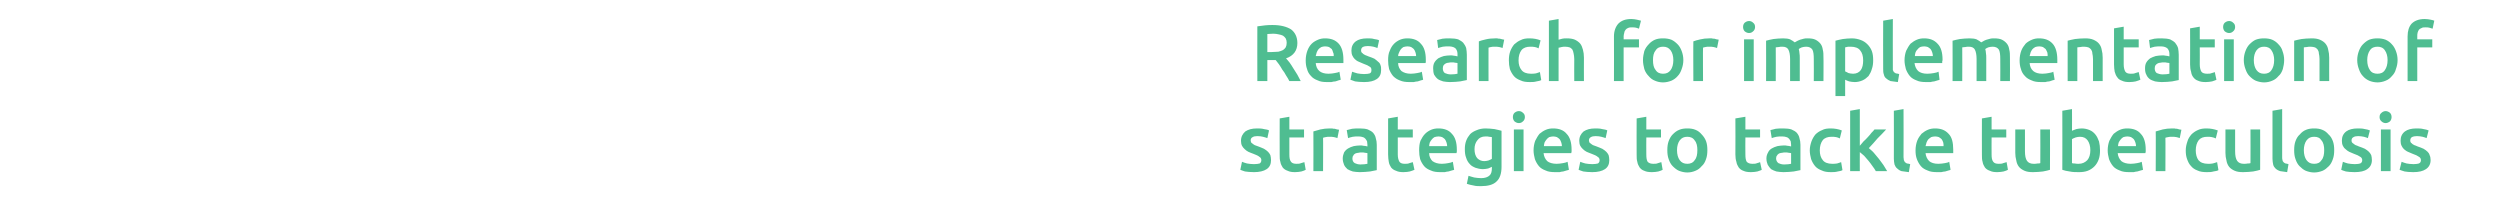
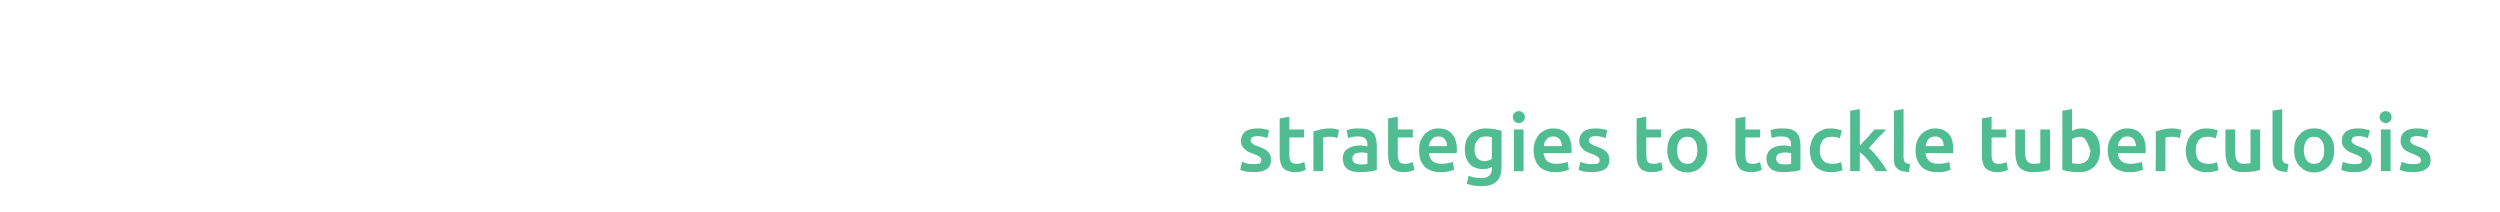
<svg xmlns="http://www.w3.org/2000/svg" version="1.1" width="749.4px" height="63.4px" viewBox="0 -1 749.4 63.4" style="top:-1px">
  <desc>Research for implementation of strategies to tackle tuberculosis</desc>
  <defs />
  <g id="Polygon55221">
-     <path d="M 375.9 48.2 C 376.7 48.2 377.2 48.1 377.6 48 C 377.9 47.8 378.1 47.5 378.1 47 C 378.1 46.6 377.9 46.2 377.5 46 C 377.2 45.7 376.5 45.4 375.7 45.1 C 375.1 44.9 374.7 44.7 374.2 44.5 C 373.8 44.3 373.4 44 373.1 43.7 C 372.8 43.4 372.5 43.1 372.3 42.7 C 372.1 42.3 372 41.8 372 41.2 C 372 40 372.5 39.1 373.3 38.4 C 374.2 37.8 375.3 37.5 376.8 37.5 C 377.5 37.5 378.2 37.5 378.9 37.7 C 379.6 37.8 380.1 37.9 380.4 38.1 C 380.4 38.1 379.9 40.4 379.9 40.4 C 379.6 40.3 379.1 40.1 378.6 40 C 378.2 39.9 377.6 39.8 376.9 39.8 C 376.3 39.8 375.8 39.9 375.5 40.1 C 375.1 40.3 374.9 40.6 374.9 41.1 C 374.9 41.3 375 41.4 375 41.6 C 375.1 41.8 375.2 41.9 375.4 42 C 375.6 42.2 375.8 42.3 376.1 42.5 C 376.4 42.6 376.7 42.7 377.2 42.9 C 377.8 43.1 378.4 43.4 378.9 43.6 C 379.4 43.9 379.8 44.2 380.1 44.5 C 380.4 44.8 380.6 45.1 380.8 45.5 C 380.9 45.9 381 46.4 381 47 C 381 48.2 380.6 49.1 379.7 49.7 C 378.8 50.3 377.5 50.6 375.9 50.6 C 374.8 50.6 373.9 50.5 373.2 50.4 C 372.5 50.2 372.1 50 371.8 49.9 C 371.8 49.9 372.3 47.5 372.3 47.5 C 372.7 47.7 373.2 47.8 373.8 48 C 374.4 48.1 375.1 48.2 375.9 48.2 Z M 383.6 34.5 L 386.5 34 L 386.5 37.8 L 390.9 37.8 L 390.9 40.2 L 386.5 40.2 C 386.5 40.2 386.47 45.3 386.5 45.3 C 386.5 46.3 386.6 47 387 47.5 C 387.3 47.9 387.8 48.1 388.6 48.1 C 389.1 48.1 389.6 48.1 390 47.9 C 390.4 47.8 390.7 47.7 391 47.6 C 391 47.6 391.4 49.9 391.4 49.9 C 391.1 50.1 390.7 50.2 390.1 50.4 C 389.6 50.5 388.9 50.6 388.2 50.6 C 387.3 50.6 386.6 50.5 386 50.2 C 385.4 50 384.9 49.7 384.5 49.2 C 384.2 48.7 383.9 48.2 383.8 47.5 C 383.6 46.9 383.6 46.2 383.6 45.3 C 383.57 45.32 383.6 34.5 383.6 34.5 Z M 400.9 40.4 C 400.7 40.3 400.3 40.2 399.9 40.1 C 399.5 40 399 40 398.4 40 C 398.1 40 397.8 40 397.4 40.1 C 397 40.2 396.8 40.2 396.6 40.3 C 396.65 40.26 396.6 50.3 396.6 50.3 L 393.7 50.3 C 393.7 50.3 393.74 38.36 393.7 38.4 C 394.3 38.2 395 38 395.8 37.8 C 396.7 37.6 397.6 37.5 398.6 37.5 C 398.8 37.5 399.1 37.5 399.3 37.5 C 399.6 37.6 399.8 37.6 400.1 37.6 C 400.3 37.7 400.6 37.7 400.8 37.8 C 401.1 37.8 401.3 37.9 401.4 37.9 C 401.4 37.9 400.9 40.4 400.9 40.4 Z M 407.8 48.3 C 408.7 48.3 409.4 48.2 409.9 48.1 C 409.9 48.1 409.9 44.9 409.9 44.9 C 409.7 44.9 409.5 44.8 409.2 44.8 C 408.9 44.7 408.5 44.7 408.2 44.7 C 407.8 44.7 407.5 44.7 407.2 44.8 C 406.9 44.8 406.6 44.9 406.3 45 C 406 45.2 405.8 45.3 405.7 45.6 C 405.5 45.8 405.4 46.1 405.4 46.5 C 405.4 47.1 405.6 47.6 406.1 47.9 C 406.5 48.1 407.1 48.3 407.8 48.3 Z M 407.6 37.5 C 408.6 37.5 409.4 37.6 410 37.8 C 410.7 38.1 411.2 38.4 411.6 38.8 C 412 39.3 412.3 39.8 412.4 40.4 C 412.6 41 412.7 41.7 412.7 42.4 C 412.7 42.4 412.7 50 412.7 50 C 412.2 50.1 411.6 50.2 410.7 50.4 C 409.7 50.5 408.7 50.6 407.6 50.6 C 406.8 50.6 406.2 50.5 405.5 50.4 C 404.9 50.2 404.4 50 403.9 49.7 C 403.5 49.3 403.1 48.9 402.9 48.4 C 402.7 47.9 402.5 47.3 402.5 46.5 C 402.5 45.8 402.7 45.2 402.9 44.7 C 403.2 44.2 403.6 43.8 404.1 43.5 C 404.6 43.2 405.1 43 405.8 42.8 C 406.4 42.7 407 42.6 407.7 42.6 C 408.1 42.6 408.4 42.6 408.7 42.7 C 409.1 42.7 409.5 42.8 409.9 42.9 C 409.9 42.9 409.9 42.4 409.9 42.4 C 409.9 42.1 409.8 41.7 409.8 41.4 C 409.7 41.1 409.5 40.9 409.3 40.6 C 409.1 40.4 408.9 40.2 408.5 40.1 C 408.2 40 407.8 39.9 407.3 39.9 C 406.6 39.9 406 39.9 405.5 40 C 404.9 40.1 404.4 40.3 404.1 40.4 C 404.1 40.4 403.7 38 403.7 38 C 404.1 37.9 404.6 37.8 405.3 37.6 C 406 37.5 406.8 37.5 407.6 37.5 Z M 416.1 34.5 L 419 34 L 419 37.8 L 423.5 37.8 L 423.5 40.2 L 419 40.2 C 419 40.2 418.99 45.3 419 45.3 C 419 46.3 419.2 47 419.5 47.5 C 419.8 47.9 420.3 48.1 421.1 48.1 C 421.6 48.1 422.1 48.1 422.5 47.9 C 422.9 47.8 423.2 47.7 423.5 47.6 C 423.5 47.6 424 49.9 424 49.9 C 423.6 50.1 423.2 50.2 422.6 50.4 C 422.1 50.5 421.5 50.6 420.7 50.6 C 419.8 50.6 419.1 50.5 418.5 50.2 C 417.9 50 417.4 49.7 417 49.2 C 416.7 48.7 416.4 48.2 416.3 47.5 C 416.2 46.9 416.1 46.2 416.1 45.3 C 416.09 45.32 416.1 34.5 416.1 34.5 Z M 425.4 44.1 C 425.4 43 425.5 42 425.8 41.2 C 426.2 40.4 426.6 39.7 427.2 39.1 C 427.7 38.6 428.3 38.2 429 37.9 C 429.7 37.6 430.4 37.5 431.2 37.5 C 432.9 37.5 434.3 38 435.2 39.1 C 436.2 40.1 436.7 41.7 436.7 43.9 C 436.7 44 436.7 44.2 436.7 44.4 C 436.7 44.6 436.6 44.8 436.6 44.9 C 436.6 44.9 428.4 44.9 428.4 44.9 C 428.4 45.9 428.8 46.7 429.4 47.3 C 430.1 47.8 431 48.1 432.2 48.1 C 432.9 48.1 433.5 48 434.1 47.9 C 434.7 47.8 435.1 47.7 435.5 47.5 C 435.5 47.5 435.9 49.9 435.9 49.9 C 435.7 50 435.5 50 435.2 50.1 C 434.9 50.2 434.6 50.3 434.2 50.4 C 433.9 50.4 433.5 50.5 433.1 50.6 C 432.7 50.6 432.2 50.6 431.8 50.6 C 430.7 50.6 429.7 50.5 428.9 50.1 C 428.1 49.8 427.4 49.4 426.9 48.8 C 426.4 48.2 426 47.5 425.7 46.7 C 425.5 45.9 425.4 45 425.4 44.1 Z M 433.8 42.8 C 433.8 42.4 433.7 42 433.6 41.7 C 433.5 41.3 433.3 41 433.1 40.7 C 432.9 40.5 432.6 40.3 432.3 40.1 C 432 40 431.6 39.9 431.2 39.9 C 430.8 39.9 430.4 40 430 40.1 C 429.7 40.3 429.4 40.5 429.2 40.8 C 428.9 41.1 428.8 41.4 428.6 41.7 C 428.5 42.1 428.4 42.4 428.4 42.8 C 428.4 42.8 433.8 42.8 433.8 42.8 Z M 442 43.7 C 442 44.9 442.3 45.8 442.8 46.4 C 443.4 47 444.1 47.3 444.9 47.3 C 445.4 47.3 445.8 47.2 446.2 47.1 C 446.6 46.9 447 46.8 447.2 46.6 C 447.2 46.6 447.2 40.1 447.2 40.1 C 447 40.1 446.8 40 446.4 40 C 446.1 39.9 445.8 39.9 445.3 39.9 C 444.2 39.9 443.4 40.3 442.9 41 C 442.3 41.7 442 42.6 442 43.7 Z M 450.1 49 C 450.1 51 449.6 52.5 448.6 53.4 C 447.6 54.4 446 54.8 443.9 54.8 C 443.2 54.8 442.4 54.8 441.7 54.6 C 441 54.5 440.3 54.3 439.7 54.1 C 439.7 54.1 440.2 51.7 440.2 51.7 C 440.7 51.9 441.3 52 441.9 52.2 C 442.6 52.3 443.2 52.4 444 52.4 C 445.1 52.4 446 52.1 446.5 51.6 C 447 51.2 447.2 50.4 447.2 49.5 C 447.2 49.5 447.2 49 447.2 49 C 446.9 49.2 446.5 49.3 446.1 49.5 C 445.6 49.6 445.1 49.7 444.5 49.7 C 443.7 49.7 442.9 49.5 442.3 49.3 C 441.6 49 441 48.7 440.6 48.2 C 440.1 47.7 439.7 47 439.5 46.3 C 439.2 45.6 439.1 44.7 439.1 43.7 C 439.1 42.8 439.2 42 439.5 41.2 C 439.8 40.4 440.2 39.8 440.7 39.2 C 441.2 38.7 441.9 38.3 442.7 38 C 443.4 37.7 444.3 37.5 445.3 37.5 C 446.2 37.5 447.1 37.6 448 37.7 C 448.8 37.9 449.5 38 450.1 38.2 C 450.1 38.2 450.1 49 450.1 49 Z M 456.7 50.3 L 453.8 50.3 L 453.8 37.8 L 456.7 37.8 L 456.7 50.3 Z M 457.1 34.1 C 457.1 34.6 456.9 35.1 456.5 35.4 C 456.2 35.7 455.8 35.9 455.3 35.9 C 454.8 35.9 454.4 35.7 454 35.4 C 453.7 35.1 453.5 34.6 453.5 34.1 C 453.5 33.5 453.7 33.1 454 32.8 C 454.4 32.5 454.8 32.3 455.3 32.3 C 455.8 32.3 456.2 32.5 456.5 32.8 C 456.9 33.1 457.1 33.5 457.1 34.1 Z M 459.7 44.1 C 459.7 43 459.9 42 460.2 41.2 C 460.6 40.4 461 39.7 461.5 39.1 C 462.1 38.6 462.7 38.2 463.4 37.9 C 464.1 37.6 464.8 37.5 465.6 37.5 C 467.3 37.5 468.7 38 469.6 39.1 C 470.6 40.1 471.1 41.7 471.1 43.9 C 471.1 44 471.1 44.2 471.1 44.4 C 471.1 44.6 471 44.8 471 44.9 C 471 44.9 462.7 44.9 462.7 44.9 C 462.8 45.9 463.2 46.7 463.8 47.3 C 464.4 47.8 465.4 48.1 466.6 48.1 C 467.3 48.1 467.9 48 468.5 47.9 C 469.1 47.8 469.5 47.7 469.9 47.5 C 469.9 47.5 470.3 49.9 470.3 49.9 C 470.1 50 469.9 50 469.6 50.1 C 469.3 50.2 469 50.3 468.6 50.4 C 468.3 50.4 467.9 50.5 467.5 50.6 C 467.1 50.6 466.6 50.6 466.2 50.6 C 465.1 50.6 464.1 50.5 463.3 50.1 C 462.5 49.8 461.8 49.4 461.3 48.8 C 460.8 48.2 460.4 47.5 460.1 46.7 C 459.9 45.9 459.7 45 459.7 44.1 Z M 468.2 42.8 C 468.2 42.4 468.1 42 468 41.7 C 467.9 41.3 467.7 41 467.5 40.7 C 467.3 40.5 467 40.3 466.7 40.1 C 466.4 40 466 39.9 465.6 39.9 C 465.2 39.9 464.8 40 464.4 40.1 C 464.1 40.3 463.8 40.5 463.6 40.8 C 463.3 41.1 463.2 41.4 463 41.7 C 462.9 42.1 462.8 42.4 462.8 42.8 C 462.8 42.8 468.2 42.8 468.2 42.8 Z M 477.3 48.2 C 478.1 48.2 478.6 48.1 479 48 C 479.3 47.8 479.5 47.5 479.5 47 C 479.5 46.6 479.3 46.2 478.9 46 C 478.6 45.7 477.9 45.4 477.1 45.1 C 476.5 44.9 476.1 44.7 475.6 44.5 C 475.2 44.3 474.8 44 474.5 43.7 C 474.2 43.4 473.9 43.1 473.7 42.7 C 473.5 42.3 473.4 41.8 473.4 41.2 C 473.4 40 473.9 39.1 474.7 38.4 C 475.6 37.8 476.7 37.5 478.2 37.5 C 478.9 37.5 479.6 37.5 480.3 37.7 C 481 37.8 481.5 37.9 481.8 38.1 C 481.8 38.1 481.3 40.4 481.3 40.4 C 481 40.3 480.5 40.1 480 40 C 479.6 39.9 479 39.8 478.3 39.8 C 477.7 39.8 477.2 39.9 476.9 40.1 C 476.5 40.3 476.3 40.6 476.3 41.1 C 476.3 41.3 476.4 41.4 476.4 41.6 C 476.5 41.8 476.6 41.9 476.8 42 C 477 42.2 477.2 42.3 477.5 42.5 C 477.8 42.6 478.1 42.7 478.6 42.9 C 479.2 43.1 479.8 43.4 480.3 43.6 C 480.8 43.9 481.2 44.2 481.5 44.5 C 481.8 44.8 482 45.1 482.2 45.5 C 482.3 45.9 482.4 46.4 482.4 47 C 482.4 48.2 482 49.1 481.1 49.7 C 480.2 50.3 478.9 50.6 477.3 50.6 C 476.2 50.6 475.3 50.5 474.6 50.4 C 473.9 50.2 473.5 50 473.2 49.9 C 473.2 49.9 473.7 47.5 473.7 47.5 C 474.1 47.7 474.6 47.8 475.2 48 C 475.8 48.1 476.5 48.2 477.3 48.2 Z M 490.6 34.5 L 493.5 34 L 493.5 37.8 L 497.9 37.8 L 497.9 40.2 L 493.5 40.2 C 493.5 40.2 493.46 45.3 493.5 45.3 C 493.5 46.3 493.6 47 493.9 47.5 C 494.3 47.9 494.8 48.1 495.6 48.1 C 496.1 48.1 496.6 48.1 497 47.9 C 497.4 47.8 497.7 47.7 498 47.6 C 498 47.6 498.4 49.9 498.4 49.9 C 498.1 50.1 497.7 50.2 497.1 50.4 C 496.6 50.5 495.9 50.6 495.2 50.6 C 494.3 50.6 493.5 50.5 492.9 50.2 C 492.3 50 491.9 49.7 491.5 49.2 C 491.2 48.7 490.9 48.2 490.8 47.5 C 490.6 46.9 490.6 46.2 490.6 45.3 C 490.56 45.32 490.6 34.5 490.6 34.5 Z M 511.8 44 C 511.8 45 511.7 45.9 511.4 46.7 C 511.1 47.6 510.7 48.3 510.1 48.8 C 509.6 49.4 509 49.9 508.2 50.2 C 507.5 50.5 506.7 50.7 505.8 50.7 C 504.9 50.7 504.1 50.5 503.3 50.2 C 502.6 49.9 502 49.4 501.4 48.8 C 500.9 48.3 500.5 47.6 500.2 46.7 C 499.9 45.9 499.8 45 499.8 44 C 499.8 43 499.9 42.1 500.2 41.3 C 500.5 40.5 500.9 39.8 501.4 39.3 C 502 38.7 502.6 38.2 503.4 37.9 C 504.1 37.6 504.9 37.5 505.8 37.5 C 506.7 37.5 507.5 37.6 508.2 37.9 C 509 38.2 509.6 38.7 510.1 39.3 C 510.6 39.8 511.1 40.5 511.4 41.3 C 511.7 42.1 511.8 43 511.8 44 Z M 508.8 44 C 508.8 42.8 508.6 41.8 508 41.1 C 507.5 40.3 506.7 40 505.8 40 C 504.8 40 504.1 40.3 503.5 41.1 C 503 41.8 502.7 42.8 502.7 44 C 502.7 45.3 503 46.3 503.5 47 C 504.1 47.8 504.8 48.1 505.8 48.1 C 506.7 48.1 507.5 47.8 508 47 C 508.6 46.3 508.8 45.3 508.8 44 Z M 520.2 34.5 L 523.2 34 L 523.2 37.8 L 527.6 37.8 L 527.6 40.2 L 523.2 40.2 C 523.2 40.2 523.15 45.3 523.2 45.3 C 523.2 46.3 523.3 47 523.6 47.5 C 524 47.9 524.5 48.1 525.3 48.1 C 525.8 48.1 526.3 48.1 526.7 47.9 C 527.1 47.8 527.4 47.7 527.6 47.6 C 527.6 47.6 528.1 49.9 528.1 49.9 C 527.8 50.1 527.3 50.2 526.8 50.4 C 526.3 50.5 525.6 50.6 524.9 50.6 C 524 50.6 523.2 50.5 522.6 50.2 C 522 50 521.6 49.7 521.2 49.2 C 520.9 48.7 520.6 48.2 520.5 47.5 C 520.3 46.9 520.2 46.2 520.2 45.3 C 520.25 45.32 520.2 34.5 520.2 34.5 Z M 534.8 48.3 C 535.7 48.3 536.4 48.2 536.9 48.1 C 536.9 48.1 536.9 44.9 536.9 44.9 C 536.7 44.9 536.5 44.8 536.2 44.8 C 535.9 44.7 535.5 44.7 535.2 44.7 C 534.9 44.7 534.5 44.7 534.2 44.8 C 533.9 44.8 533.6 44.9 533.3 45 C 533.1 45.2 532.8 45.3 532.7 45.6 C 532.5 45.8 532.4 46.1 532.4 46.5 C 532.4 47.1 532.7 47.6 533.1 47.9 C 533.5 48.1 534.1 48.3 534.8 48.3 Z M 534.6 37.5 C 535.6 37.5 536.4 37.6 537 37.8 C 537.7 38.1 538.2 38.4 538.6 38.8 C 539 39.3 539.3 39.8 539.4 40.4 C 539.6 41 539.7 41.7 539.7 42.4 C 539.7 42.4 539.7 50 539.7 50 C 539.2 50.1 538.6 50.2 537.7 50.4 C 536.8 50.5 535.7 50.6 534.6 50.6 C 533.8 50.6 533.2 50.5 532.5 50.4 C 531.9 50.2 531.4 50 530.9 49.7 C 530.5 49.3 530.2 48.9 529.9 48.4 C 529.7 47.9 529.5 47.3 529.5 46.5 C 529.5 45.8 529.7 45.2 530 44.7 C 530.2 44.2 530.6 43.8 531.1 43.5 C 531.6 43.2 532.1 43 532.8 42.8 C 533.4 42.7 534.1 42.6 534.7 42.6 C 535.1 42.6 535.4 42.6 535.8 42.7 C 536.1 42.7 536.5 42.8 536.9 42.9 C 536.9 42.9 536.9 42.4 536.9 42.4 C 536.9 42.1 536.8 41.7 536.8 41.4 C 536.7 41.1 536.5 40.9 536.3 40.6 C 536.1 40.4 535.9 40.2 535.5 40.1 C 535.2 40 534.8 39.9 534.3 39.9 C 533.6 39.9 533 39.9 532.5 40 C 531.9 40.1 531.4 40.3 531.1 40.4 C 531.1 40.4 530.7 38 530.7 38 C 531.1 37.9 531.6 37.8 532.3 37.6 C 533 37.5 533.8 37.5 534.6 37.5 Z M 542.5 44.1 C 542.5 43.1 542.7 42.3 543 41.4 C 543.3 40.6 543.7 39.9 544.2 39.3 C 544.7 38.8 545.4 38.3 546.2 38 C 546.9 37.6 547.8 37.5 548.8 37.5 C 549.9 37.5 551.1 37.7 552.1 38.1 C 552.1 38.1 551.5 40.5 551.5 40.5 C 551.2 40.3 550.8 40.2 550.4 40.1 C 549.9 40 549.5 40 549 40 C 547.9 40 547 40.3 546.4 41 C 545.8 41.8 545.5 42.8 545.5 44.1 C 545.5 45.3 545.8 46.3 546.4 47 C 546.9 47.7 547.9 48.1 549.2 48.1 C 549.7 48.1 550.2 48.1 550.7 48 C 551.1 47.9 551.6 47.7 551.9 47.6 C 551.9 47.6 552.3 50 552.3 50 C 552 50.2 551.5 50.3 550.9 50.4 C 550.2 50.6 549.5 50.6 548.9 50.6 C 547.8 50.6 546.9 50.5 546.1 50.1 C 545.3 49.8 544.6 49.4 544.1 48.8 C 543.6 48.2 543.2 47.5 542.9 46.7 C 542.7 45.9 542.5 45 542.5 44.1 Z M 557.5 42.7 C 557.8 42.3 558.2 41.9 558.6 41.4 C 559.1 41 559.5 40.5 559.9 40.1 C 560.3 39.7 560.7 39.2 561 38.8 C 561.4 38.4 561.7 38.1 561.9 37.8 C 561.9 37.8 565.4 37.8 565.4 37.8 C 564.6 38.7 563.7 39.6 562.8 40.5 C 562 41.5 561.1 42.4 560.2 43.4 C 560.6 43.8 561.2 44.2 561.7 44.8 C 562.2 45.4 562.7 46 563.2 46.6 C 563.7 47.3 564.2 47.9 564.6 48.5 C 565 49.2 565.4 49.8 565.7 50.3 C 565.7 50.3 562.3 50.3 562.3 50.3 C 562 49.8 561.7 49.3 561.3 48.8 C 560.9 48.2 560.5 47.7 560.1 47.2 C 559.7 46.7 559.2 46.2 558.8 45.7 C 558.3 45.3 557.9 44.9 557.5 44.6 C 557.47 44.56 557.5 50.3 557.5 50.3 L 554.6 50.3 L 554.6 32.2 L 557.5 31.7 C 557.5 31.7 557.47 42.66 557.5 42.7 Z M 572.2 50.6 C 571.3 50.5 570.6 50.4 570 50.3 C 569.4 50.1 569 49.8 568.7 49.5 C 568.3 49.2 568.1 48.8 567.9 48.3 C 567.8 47.8 567.7 47.2 567.7 46.6 C 567.74 46.62 567.7 32.2 567.7 32.2 L 570.6 31.7 C 570.6 31.7 570.65 46.07 570.6 46.1 C 570.6 46.4 570.7 46.7 570.7 47 C 570.8 47.2 570.9 47.4 571 47.6 C 571.2 47.7 571.4 47.9 571.6 48 C 571.9 48 572.2 48.1 572.6 48.2 C 572.6 48.2 572.2 50.6 572.2 50.6 Z M 574.2 44.1 C 574.2 43 574.4 42 574.7 41.2 C 575 40.4 575.5 39.7 576 39.1 C 576.6 38.6 577.2 38.2 577.9 37.9 C 578.6 37.6 579.3 37.5 580.1 37.5 C 581.8 37.5 583.1 38 584.1 39.1 C 585.1 40.1 585.5 41.7 585.5 43.9 C 585.5 44 585.5 44.2 585.5 44.4 C 585.5 44.6 585.5 44.8 585.5 44.9 C 585.5 44.9 577.2 44.9 577.2 44.9 C 577.3 45.9 577.7 46.7 578.3 47.3 C 578.9 47.8 579.8 48.1 581 48.1 C 581.7 48.1 582.4 48 583 47.9 C 583.6 47.8 584 47.7 584.3 47.5 C 584.3 47.5 584.7 49.9 584.7 49.9 C 584.6 50 584.4 50 584.1 50.1 C 583.8 50.2 583.5 50.3 583.1 50.4 C 582.8 50.4 582.4 50.5 581.9 50.6 C 581.5 50.6 581.1 50.6 580.7 50.6 C 579.6 50.6 578.6 50.5 577.8 50.1 C 577 49.8 576.3 49.4 575.8 48.8 C 575.3 48.2 574.9 47.5 574.6 46.7 C 574.3 45.9 574.2 45 574.2 44.1 Z M 582.6 42.8 C 582.6 42.4 582.6 42 582.5 41.7 C 582.4 41.3 582.2 41 582 40.7 C 581.8 40.5 581.5 40.3 581.2 40.1 C 580.9 40 580.5 39.9 580.1 39.9 C 579.6 39.9 579.2 40 578.9 40.1 C 578.6 40.3 578.3 40.5 578 40.8 C 577.8 41.1 577.6 41.4 577.5 41.7 C 577.4 42.1 577.3 42.4 577.2 42.8 C 577.2 42.8 582.6 42.8 582.6 42.8 Z M 594.1 34.5 L 597 34 L 597 37.8 L 601.4 37.8 L 601.4 40.2 L 597 40.2 C 597 40.2 596.97 45.3 597 45.3 C 597 46.3 597.1 47 597.5 47.5 C 597.8 47.9 598.3 48.1 599.1 48.1 C 599.6 48.1 600.1 48.1 600.5 47.9 C 600.9 47.8 601.2 47.7 601.5 47.6 C 601.5 47.6 601.9 49.9 601.9 49.9 C 601.6 50.1 601.2 50.2 600.6 50.4 C 600.1 50.5 599.4 50.6 598.7 50.6 C 597.8 50.6 597.1 50.5 596.5 50.2 C 595.9 50 595.4 49.7 595 49.2 C 594.7 48.7 594.4 48.2 594.3 47.5 C 594.1 46.9 594.1 46.2 594.1 45.3 C 594.07 45.32 594.1 34.5 594.1 34.5 Z M 614.5 49.9 C 614 50.1 613.3 50.2 612.4 50.4 C 611.5 50.5 610.5 50.6 609.4 50.6 C 608.4 50.6 607.6 50.5 606.9 50.2 C 606.2 49.9 605.6 49.5 605.2 49 C 604.8 48.5 604.5 47.8 604.4 47.1 C 604.2 46.4 604.1 45.6 604.1 44.8 C 604.1 44.8 604.1 37.8 604.1 37.8 L 607 37.8 C 607 37.8 607.01 44.34 607 44.3 C 607 45.7 607.2 46.6 607.6 47.2 C 608 47.8 608.7 48.1 609.6 48.1 C 610 48.1 610.4 48.1 610.8 48 C 611.2 48 611.4 48 611.6 47.9 C 611.64 47.92 611.6 37.8 611.6 37.8 L 614.5 37.8 C 614.5 37.8 614.54 49.93 614.5 49.9 Z M 626.6 44 C 626.6 42.8 626.3 41.8 625.8 41.1 C 625.3 40.4 624.6 40 623.5 40 C 623 40 622.6 40.1 622.2 40.2 C 621.7 40.4 621.4 40.5 621.1 40.7 C 621.1 40.7 621.1 47.9 621.1 47.9 C 621.3 48 621.6 48 621.9 48 C 622.3 48.1 622.7 48.1 623.1 48.1 C 624.2 48.1 625 47.7 625.7 47 C 626.3 46.3 626.6 45.3 626.6 44 Z M 629.5 44.1 C 629.5 45.1 629.4 46 629.1 46.8 C 628.8 47.6 628.4 48.3 627.8 48.9 C 627.3 49.4 626.6 49.9 625.8 50.2 C 625 50.5 624.1 50.6 623.2 50.6 C 622.2 50.6 621.3 50.6 620.4 50.4 C 619.5 50.3 618.8 50.1 618.2 49.9 C 618.24 49.93 618.2 32.2 618.2 32.2 L 621.1 31.7 C 621.1 31.7 621.14 38.2 621.1 38.2 C 621.5 38 621.9 37.9 622.4 37.7 C 622.9 37.6 623.4 37.5 624 37.5 C 624.9 37.5 625.7 37.7 626.4 38 C 627.1 38.3 627.6 38.7 628.1 39.3 C 628.6 39.9 628.9 40.6 629.2 41.4 C 629.4 42.2 629.5 43.1 629.5 44.1 Z M 631.8 44.1 C 631.8 43 632 42 632.3 41.2 C 632.7 40.4 633.1 39.7 633.6 39.1 C 634.2 38.6 634.8 38.2 635.5 37.9 C 636.2 37.6 636.9 37.5 637.7 37.5 C 639.4 37.5 640.8 38 641.7 39.1 C 642.7 40.1 643.2 41.7 643.2 43.9 C 643.2 44 643.2 44.2 643.2 44.4 C 643.2 44.6 643.1 44.8 643.1 44.9 C 643.1 44.9 634.8 44.9 634.8 44.9 C 634.9 45.9 635.3 46.7 635.9 47.3 C 636.5 47.8 637.5 48.1 638.7 48.1 C 639.4 48.1 640 48 640.6 47.9 C 641.2 47.8 641.6 47.7 642 47.5 C 642 47.5 642.4 49.9 642.4 49.9 C 642.2 50 642 50 641.7 50.1 C 641.4 50.2 641.1 50.3 640.7 50.4 C 640.4 50.4 640 50.5 639.6 50.6 C 639.2 50.6 638.7 50.6 638.3 50.6 C 637.2 50.6 636.2 50.5 635.4 50.1 C 634.6 49.8 633.9 49.4 633.4 48.8 C 632.9 48.2 632.5 47.5 632.2 46.7 C 632 45.9 631.8 45 631.8 44.1 Z M 640.3 42.8 C 640.3 42.4 640.2 42 640.1 41.7 C 640 41.3 639.8 41 639.6 40.7 C 639.4 40.5 639.1 40.3 638.8 40.1 C 638.5 40 638.1 39.9 637.7 39.9 C 637.3 39.9 636.9 40 636.5 40.1 C 636.2 40.3 635.9 40.5 635.7 40.8 C 635.4 41.1 635.3 41.4 635.1 41.7 C 635 42.1 634.9 42.4 634.9 42.8 C 634.9 42.8 640.3 42.8 640.3 42.8 Z M 653.4 40.4 C 653.2 40.3 652.8 40.2 652.4 40.1 C 652 40 651.5 40 650.9 40 C 650.6 40 650.3 40 649.9 40.1 C 649.5 40.2 649.3 40.2 649.1 40.3 C 649.15 40.26 649.1 50.3 649.1 50.3 L 646.2 50.3 C 646.2 50.3 646.25 38.36 646.2 38.4 C 646.8 38.2 647.5 38 648.3 37.8 C 649.2 37.6 650.1 37.5 651.1 37.5 C 651.3 37.5 651.6 37.5 651.8 37.5 C 652.1 37.6 652.3 37.6 652.6 37.6 C 652.8 37.7 653.1 37.7 653.3 37.8 C 653.6 37.8 653.8 37.9 653.9 37.9 C 653.9 37.9 653.4 40.4 653.4 40.4 Z M 655.2 44.1 C 655.2 43.1 655.4 42.3 655.7 41.4 C 655.9 40.6 656.4 39.9 656.9 39.3 C 657.4 38.8 658.1 38.3 658.8 38 C 659.6 37.6 660.5 37.5 661.4 37.5 C 662.6 37.5 663.7 37.7 664.8 38.1 C 664.8 38.1 664.2 40.5 664.2 40.5 C 663.8 40.3 663.5 40.2 663 40.1 C 662.6 40 662.2 40 661.7 40 C 660.5 40 659.7 40.3 659.1 41 C 658.5 41.8 658.2 42.8 658.2 44.1 C 658.2 45.3 658.5 46.3 659 47 C 659.6 47.7 660.5 48.1 661.9 48.1 C 662.4 48.1 662.9 48.1 663.3 48 C 663.8 47.9 664.2 47.7 664.6 47.6 C 664.6 47.6 665 50 665 50 C 664.7 50.2 664.2 50.3 663.5 50.4 C 662.9 50.6 662.2 50.6 661.5 50.6 C 660.5 50.6 659.5 50.5 658.7 50.1 C 657.9 49.8 657.3 49.4 656.8 48.8 C 656.2 48.2 655.9 47.5 655.6 46.7 C 655.3 45.9 655.2 45 655.2 44.1 Z M 677.5 49.9 C 677 50.1 676.3 50.2 675.4 50.4 C 674.5 50.5 673.5 50.6 672.4 50.6 C 671.4 50.6 670.6 50.5 669.9 50.2 C 669.2 49.9 668.6 49.5 668.2 49 C 667.8 48.5 667.5 47.8 667.4 47.1 C 667.2 46.4 667.1 45.6 667.1 44.8 C 667.1 44.8 667.1 37.8 667.1 37.8 L 670 37.8 C 670 37.8 670 44.34 670 44.3 C 670 45.7 670.2 46.6 670.6 47.2 C 671 47.8 671.7 48.1 672.6 48.1 C 673 48.1 673.4 48.1 673.8 48 C 674.2 48 674.4 48 674.6 47.9 C 674.64 47.92 674.6 37.8 674.6 37.8 L 677.5 37.8 C 677.5 37.8 677.54 49.93 677.5 49.9 Z M 685.6 50.6 C 684.7 50.5 684 50.4 683.5 50.3 C 682.9 50.1 682.4 49.8 682.1 49.5 C 681.8 49.2 681.5 48.8 681.4 48.3 C 681.3 47.8 681.2 47.2 681.2 46.6 C 681.19 46.62 681.2 32.2 681.2 32.2 L 684.1 31.7 C 684.1 31.7 684.09 46.07 684.1 46.1 C 684.1 46.4 684.1 46.7 684.2 47 C 684.2 47.2 684.3 47.4 684.5 47.6 C 684.6 47.7 684.8 47.9 685.1 48 C 685.3 48 685.6 48.1 686 48.2 C 686 48.2 685.6 50.6 685.6 50.6 Z M 699.7 44 C 699.7 45 699.6 45.9 699.3 46.7 C 699 47.6 698.6 48.3 698.1 48.8 C 697.5 49.4 696.9 49.9 696.2 50.2 C 695.4 50.5 694.6 50.7 693.7 50.7 C 692.8 50.7 692 50.5 691.2 50.2 C 690.5 49.9 689.9 49.4 689.3 48.8 C 688.8 48.3 688.4 47.6 688.1 46.7 C 687.8 45.9 687.7 45 687.7 44 C 687.7 43 687.8 42.1 688.1 41.3 C 688.4 40.5 688.8 39.8 689.4 39.3 C 689.9 38.7 690.5 38.2 691.3 37.9 C 692 37.6 692.8 37.5 693.7 37.5 C 694.6 37.5 695.4 37.6 696.1 37.9 C 696.9 38.2 697.5 38.7 698 39.3 C 698.6 39.8 699 40.5 699.3 41.3 C 699.6 42.1 699.7 43 699.7 44 Z M 696.7 44 C 696.7 42.8 696.5 41.8 695.9 41.1 C 695.4 40.3 694.7 40 693.7 40 C 692.7 40 692 40.3 691.4 41.1 C 690.9 41.8 690.6 42.8 690.6 44 C 690.6 45.3 690.9 46.3 691.4 47 C 692 47.8 692.7 48.1 693.7 48.1 C 694.7 48.1 695.4 47.8 695.9 47 C 696.5 46.3 696.7 45.3 696.7 44 Z M 705.9 48.2 C 706.6 48.2 707.2 48.1 707.5 48 C 707.9 47.8 708.1 47.5 708.1 47 C 708.1 46.6 707.9 46.2 707.5 46 C 707.1 45.7 706.5 45.4 705.6 45.1 C 705.1 44.9 704.6 44.7 704.2 44.5 C 703.8 44.3 703.4 44 703.1 43.7 C 702.7 43.4 702.5 43.1 702.3 42.7 C 702.1 42.3 702 41.8 702 41.2 C 702 40 702.4 39.1 703.3 38.4 C 704.1 37.8 705.3 37.5 706.7 37.5 C 707.5 37.5 708.2 37.5 708.9 37.7 C 709.5 37.8 710 37.9 710.4 38.1 C 710.4 38.1 709.8 40.4 709.8 40.4 C 709.5 40.3 709.1 40.1 708.6 40 C 708.1 39.9 707.5 39.8 706.9 39.8 C 706.3 39.8 705.8 39.9 705.5 40.1 C 705.1 40.3 704.9 40.6 704.9 41.1 C 704.9 41.3 704.9 41.4 705 41.6 C 705.1 41.8 705.2 41.9 705.4 42 C 705.6 42.2 705.8 42.3 706.1 42.5 C 706.4 42.6 706.7 42.7 707.1 42.9 C 707.8 43.1 708.4 43.4 708.9 43.6 C 709.4 43.9 709.8 44.2 710.1 44.5 C 710.4 44.8 710.6 45.1 710.8 45.5 C 710.9 45.9 711 46.4 711 47 C 711 48.2 710.5 49.1 709.6 49.7 C 708.8 50.3 707.5 50.6 705.8 50.6 C 704.7 50.6 703.8 50.5 703.2 50.4 C 702.5 50.2 702 50 701.8 49.9 C 701.8 49.9 702.3 47.5 702.3 47.5 C 702.7 47.7 703.2 47.8 703.8 48 C 704.4 48.1 705.1 48.2 705.9 48.2 Z M 716.6 50.3 L 713.7 50.3 L 713.7 37.8 L 716.6 37.8 L 716.6 50.3 Z M 716.9 34.1 C 716.9 34.6 716.7 35.1 716.4 35.4 C 716 35.7 715.6 35.9 715.1 35.9 C 714.7 35.9 714.2 35.7 713.9 35.4 C 713.5 35.1 713.3 34.6 713.3 34.1 C 713.3 33.5 713.5 33.1 713.9 32.8 C 714.2 32.5 714.7 32.3 715.1 32.3 C 715.6 32.3 716 32.5 716.4 32.8 C 716.7 33.1 716.9 33.5 716.9 34.1 Z M 723.5 48.2 C 724.2 48.2 724.8 48.1 725.1 48 C 725.5 47.8 725.7 47.5 725.7 47 C 725.7 46.6 725.5 46.2 725.1 46 C 724.7 45.7 724.1 45.4 723.2 45.1 C 722.7 44.9 722.2 44.7 721.8 44.5 C 721.3 44.3 721 44 720.6 43.7 C 720.3 43.4 720.1 43.1 719.9 42.7 C 719.7 42.3 719.6 41.8 719.6 41.2 C 719.6 40 720 39.1 720.9 38.4 C 721.7 37.8 722.9 37.5 724.3 37.5 C 725.1 37.5 725.8 37.5 726.5 37.7 C 727.1 37.8 727.6 37.9 728 38.1 C 728 38.1 727.4 40.4 727.4 40.4 C 727.1 40.3 726.7 40.1 726.2 40 C 725.7 39.9 725.1 39.8 724.5 39.8 C 723.9 39.8 723.4 39.9 723 40.1 C 722.7 40.3 722.5 40.6 722.5 41.1 C 722.5 41.3 722.5 41.4 722.6 41.6 C 722.7 41.8 722.8 41.9 723 42 C 723.1 42.2 723.4 42.3 723.7 42.5 C 724 42.6 724.3 42.7 724.7 42.9 C 725.4 43.1 726 43.4 726.5 43.6 C 727 43.9 727.4 44.2 727.7 44.5 C 728 44.8 728.2 45.1 728.3 45.5 C 728.5 45.9 728.6 46.4 728.6 47 C 728.6 48.2 728.1 49.1 727.2 49.7 C 726.3 50.3 725.1 50.6 723.4 50.6 C 722.3 50.6 721.4 50.5 720.8 50.4 C 720.1 50.2 719.6 50 719.3 49.9 C 719.3 49.9 719.9 47.5 719.9 47.5 C 720.3 47.7 720.8 47.8 721.4 48 C 722 48.1 722.7 48.2 723.5 48.2 Z " stroke="none" fill="#4fbd91" />
+     <path d="M 375.9 48.2 C 376.7 48.2 377.2 48.1 377.6 48 C 377.9 47.8 378.1 47.5 378.1 47 C 378.1 46.6 377.9 46.2 377.5 46 C 377.2 45.7 376.5 45.4 375.7 45.1 C 375.1 44.9 374.7 44.7 374.2 44.5 C 373.8 44.3 373.4 44 373.1 43.7 C 372.8 43.4 372.5 43.1 372.3 42.7 C 372.1 42.3 372 41.8 372 41.2 C 372 40 372.5 39.1 373.3 38.4 C 374.2 37.8 375.3 37.5 376.8 37.5 C 377.5 37.5 378.2 37.5 378.9 37.7 C 379.6 37.8 380.1 37.9 380.4 38.1 C 380.4 38.1 379.9 40.4 379.9 40.4 C 379.6 40.3 379.1 40.1 378.6 40 C 378.2 39.9 377.6 39.8 376.9 39.8 C 376.3 39.8 375.8 39.9 375.5 40.1 C 375.1 40.3 374.9 40.6 374.9 41.1 C 374.9 41.3 375 41.4 375 41.6 C 375.1 41.8 375.2 41.9 375.4 42 C 375.6 42.2 375.8 42.3 376.1 42.5 C 376.4 42.6 376.7 42.7 377.2 42.9 C 377.8 43.1 378.4 43.4 378.9 43.6 C 379.4 43.9 379.8 44.2 380.1 44.5 C 380.4 44.8 380.6 45.1 380.8 45.5 C 380.9 45.9 381 46.4 381 47 C 381 48.2 380.6 49.1 379.7 49.7 C 378.8 50.3 377.5 50.6 375.9 50.6 C 374.8 50.6 373.9 50.5 373.2 50.4 C 372.5 50.2 372.1 50 371.8 49.9 C 371.8 49.9 372.3 47.5 372.3 47.5 C 372.7 47.7 373.2 47.8 373.8 48 C 374.4 48.1 375.1 48.2 375.9 48.2 Z M 383.6 34.5 L 386.5 34 L 386.5 37.8 L 390.9 37.8 L 390.9 40.2 L 386.5 40.2 C 386.5 40.2 386.47 45.3 386.5 45.3 C 386.5 46.3 386.6 47 387 47.5 C 387.3 47.9 387.8 48.1 388.6 48.1 C 389.1 48.1 389.6 48.1 390 47.9 C 390.4 47.8 390.7 47.7 391 47.6 C 391 47.6 391.4 49.9 391.4 49.9 C 391.1 50.1 390.7 50.2 390.1 50.4 C 389.6 50.5 388.9 50.6 388.2 50.6 C 387.3 50.6 386.6 50.5 386 50.2 C 385.4 50 384.9 49.7 384.5 49.2 C 384.2 48.7 383.9 48.2 383.8 47.5 C 383.6 46.9 383.6 46.2 383.6 45.3 C 383.57 45.32 383.6 34.5 383.6 34.5 Z M 400.9 40.4 C 400.7 40.3 400.3 40.2 399.9 40.1 C 399.5 40 399 40 398.4 40 C 398.1 40 397.8 40 397.4 40.1 C 397 40.2 396.8 40.2 396.6 40.3 C 396.65 40.26 396.6 50.3 396.6 50.3 L 393.7 50.3 C 393.7 50.3 393.74 38.36 393.7 38.4 C 394.3 38.2 395 38 395.8 37.8 C 396.7 37.6 397.6 37.5 398.6 37.5 C 398.8 37.5 399.1 37.5 399.3 37.5 C 399.6 37.6 399.8 37.6 400.1 37.6 C 400.3 37.7 400.6 37.7 400.8 37.8 C 401.1 37.8 401.3 37.9 401.4 37.9 C 401.4 37.9 400.9 40.4 400.9 40.4 Z M 407.8 48.3 C 408.7 48.3 409.4 48.2 409.9 48.1 C 409.9 48.1 409.9 44.9 409.9 44.9 C 409.7 44.9 409.5 44.8 409.2 44.8 C 408.9 44.7 408.5 44.7 408.2 44.7 C 407.8 44.7 407.5 44.7 407.2 44.8 C 406.9 44.8 406.6 44.9 406.3 45 C 406 45.2 405.8 45.3 405.7 45.6 C 405.5 45.8 405.4 46.1 405.4 46.5 C 405.4 47.1 405.6 47.6 406.1 47.9 C 406.5 48.1 407.1 48.3 407.8 48.3 Z M 407.6 37.5 C 408.6 37.5 409.4 37.6 410 37.8 C 410.7 38.1 411.2 38.4 411.6 38.8 C 412 39.3 412.3 39.8 412.4 40.4 C 412.6 41 412.7 41.7 412.7 42.4 C 412.7 42.4 412.7 50 412.7 50 C 412.2 50.1 411.6 50.2 410.7 50.4 C 409.7 50.5 408.7 50.6 407.6 50.6 C 406.8 50.6 406.2 50.5 405.5 50.4 C 404.9 50.2 404.4 50 403.9 49.7 C 403.5 49.3 403.1 48.9 402.9 48.4 C 402.7 47.9 402.5 47.3 402.5 46.5 C 402.5 45.8 402.7 45.2 402.9 44.7 C 403.2 44.2 403.6 43.8 404.1 43.5 C 404.6 43.2 405.1 43 405.8 42.8 C 406.4 42.7 407 42.6 407.7 42.6 C 408.1 42.6 408.4 42.6 408.7 42.7 C 409.1 42.7 409.5 42.8 409.9 42.9 C 409.9 42.9 409.9 42.4 409.9 42.4 C 409.9 42.1 409.8 41.7 409.8 41.4 C 409.7 41.1 409.5 40.9 409.3 40.6 C 409.1 40.4 408.9 40.2 408.5 40.1 C 408.2 40 407.8 39.9 407.3 39.9 C 406.6 39.9 406 39.9 405.5 40 C 404.9 40.1 404.4 40.3 404.1 40.4 C 404.1 40.4 403.7 38 403.7 38 C 404.1 37.9 404.6 37.8 405.3 37.6 C 406 37.5 406.8 37.5 407.6 37.5 Z M 416.1 34.5 L 419 34 L 419 37.8 L 423.5 37.8 L 423.5 40.2 L 419 40.2 C 419 40.2 418.99 45.3 419 45.3 C 419 46.3 419.2 47 419.5 47.5 C 419.8 47.9 420.3 48.1 421.1 48.1 C 421.6 48.1 422.1 48.1 422.5 47.9 C 422.9 47.8 423.2 47.7 423.5 47.6 C 423.5 47.6 424 49.9 424 49.9 C 423.6 50.1 423.2 50.2 422.6 50.4 C 422.1 50.5 421.5 50.6 420.7 50.6 C 419.8 50.6 419.1 50.5 418.5 50.2 C 417.9 50 417.4 49.7 417 49.2 C 416.7 48.7 416.4 48.2 416.3 47.5 C 416.2 46.9 416.1 46.2 416.1 45.3 C 416.09 45.32 416.1 34.5 416.1 34.5 Z M 425.4 44.1 C 425.4 43 425.5 42 425.8 41.2 C 426.2 40.4 426.6 39.7 427.2 39.1 C 427.7 38.6 428.3 38.2 429 37.9 C 429.7 37.6 430.4 37.5 431.2 37.5 C 432.9 37.5 434.3 38 435.2 39.1 C 436.2 40.1 436.7 41.7 436.7 43.9 C 436.7 44 436.7 44.2 436.7 44.4 C 436.7 44.6 436.6 44.8 436.6 44.9 C 436.6 44.9 428.4 44.9 428.4 44.9 C 428.4 45.9 428.8 46.7 429.4 47.3 C 430.1 47.8 431 48.1 432.2 48.1 C 432.9 48.1 433.5 48 434.1 47.9 C 434.7 47.8 435.1 47.7 435.5 47.5 C 435.5 47.5 435.9 49.9 435.9 49.9 C 435.7 50 435.5 50 435.2 50.1 C 434.9 50.2 434.6 50.3 434.2 50.4 C 433.9 50.4 433.5 50.5 433.1 50.6 C 432.7 50.6 432.2 50.6 431.8 50.6 C 430.7 50.6 429.7 50.5 428.9 50.1 C 428.1 49.8 427.4 49.4 426.9 48.8 C 426.4 48.2 426 47.5 425.7 46.7 C 425.5 45.9 425.4 45 425.4 44.1 Z M 433.8 42.8 C 433.8 42.4 433.7 42 433.6 41.7 C 433.5 41.3 433.3 41 433.1 40.7 C 432.9 40.5 432.6 40.3 432.3 40.1 C 432 40 431.6 39.9 431.2 39.9 C 430.8 39.9 430.4 40 430 40.1 C 429.7 40.3 429.4 40.5 429.2 40.8 C 428.9 41.1 428.8 41.4 428.6 41.7 C 428.5 42.1 428.4 42.4 428.4 42.8 C 428.4 42.8 433.8 42.8 433.8 42.8 Z M 442 43.7 C 442 44.9 442.3 45.8 442.8 46.4 C 443.4 47 444.1 47.3 444.9 47.3 C 445.4 47.3 445.8 47.2 446.2 47.1 C 446.6 46.9 447 46.8 447.2 46.6 C 447.2 46.6 447.2 40.1 447.2 40.1 C 447 40.1 446.8 40 446.4 40 C 446.1 39.9 445.8 39.9 445.3 39.9 C 444.2 39.9 443.4 40.3 442.9 41 C 442.3 41.7 442 42.6 442 43.7 Z M 450.1 49 C 450.1 51 449.6 52.5 448.6 53.4 C 447.6 54.4 446 54.8 443.9 54.8 C 443.2 54.8 442.4 54.8 441.7 54.6 C 441 54.5 440.3 54.3 439.7 54.1 C 439.7 54.1 440.2 51.7 440.2 51.7 C 440.7 51.9 441.3 52 441.9 52.2 C 442.6 52.3 443.2 52.4 444 52.4 C 445.1 52.4 446 52.1 446.5 51.6 C 447 51.2 447.2 50.4 447.2 49.5 C 447.2 49.5 447.2 49 447.2 49 C 446.9 49.2 446.5 49.3 446.1 49.5 C 445.6 49.6 445.1 49.7 444.5 49.7 C 443.7 49.7 442.9 49.5 442.3 49.3 C 441.6 49 441 48.7 440.6 48.2 C 440.1 47.7 439.7 47 439.5 46.3 C 439.2 45.6 439.1 44.7 439.1 43.7 C 439.1 42.8 439.2 42 439.5 41.2 C 439.8 40.4 440.2 39.8 440.7 39.2 C 441.2 38.7 441.9 38.3 442.7 38 C 443.4 37.7 444.3 37.5 445.3 37.5 C 446.2 37.5 447.1 37.6 448 37.7 C 448.8 37.9 449.5 38 450.1 38.2 C 450.1 38.2 450.1 49 450.1 49 Z M 456.7 50.3 L 453.8 50.3 L 453.8 37.8 L 456.7 37.8 L 456.7 50.3 Z M 457.1 34.1 C 457.1 34.6 456.9 35.1 456.5 35.4 C 456.2 35.7 455.8 35.9 455.3 35.9 C 454.8 35.9 454.4 35.7 454 35.4 C 453.7 35.1 453.5 34.6 453.5 34.1 C 453.5 33.5 453.7 33.1 454 32.8 C 454.4 32.5 454.8 32.3 455.3 32.3 C 455.8 32.3 456.2 32.5 456.5 32.8 C 456.9 33.1 457.1 33.5 457.1 34.1 Z M 459.7 44.1 C 459.7 43 459.9 42 460.2 41.2 C 460.6 40.4 461 39.7 461.5 39.1 C 462.1 38.6 462.7 38.2 463.4 37.9 C 464.1 37.6 464.8 37.5 465.6 37.5 C 467.3 37.5 468.7 38 469.6 39.1 C 470.6 40.1 471.1 41.7 471.1 43.9 C 471.1 44 471.1 44.2 471.1 44.4 C 471.1 44.6 471 44.8 471 44.9 C 471 44.9 462.7 44.9 462.7 44.9 C 462.8 45.9 463.2 46.7 463.8 47.3 C 464.4 47.8 465.4 48.1 466.6 48.1 C 467.3 48.1 467.9 48 468.5 47.9 C 469.1 47.8 469.5 47.7 469.9 47.5 C 469.9 47.5 470.3 49.9 470.3 49.9 C 470.1 50 469.9 50 469.6 50.1 C 469.3 50.2 469 50.3 468.6 50.4 C 468.3 50.4 467.9 50.5 467.5 50.6 C 467.1 50.6 466.6 50.6 466.2 50.6 C 465.1 50.6 464.1 50.5 463.3 50.1 C 462.5 49.8 461.8 49.4 461.3 48.8 C 460.8 48.2 460.4 47.5 460.1 46.7 C 459.9 45.9 459.7 45 459.7 44.1 Z M 468.2 42.8 C 468.2 42.4 468.1 42 468 41.7 C 467.9 41.3 467.7 41 467.5 40.7 C 467.3 40.5 467 40.3 466.7 40.1 C 466.4 40 466 39.9 465.6 39.9 C 465.2 39.9 464.8 40 464.4 40.1 C 464.1 40.3 463.8 40.5 463.6 40.8 C 463.3 41.1 463.2 41.4 463 41.7 C 462.9 42.1 462.8 42.4 462.8 42.8 C 462.8 42.8 468.2 42.8 468.2 42.8 Z M 477.3 48.2 C 478.1 48.2 478.6 48.1 479 48 C 479.3 47.8 479.5 47.5 479.5 47 C 479.5 46.6 479.3 46.2 478.9 46 C 478.6 45.7 477.9 45.4 477.1 45.1 C 476.5 44.9 476.1 44.7 475.6 44.5 C 475.2 44.3 474.8 44 474.5 43.7 C 474.2 43.4 473.9 43.1 473.7 42.7 C 473.5 42.3 473.4 41.8 473.4 41.2 C 473.4 40 473.9 39.1 474.7 38.4 C 475.6 37.8 476.7 37.5 478.2 37.5 C 478.9 37.5 479.6 37.5 480.3 37.7 C 481 37.8 481.5 37.9 481.8 38.1 C 481.8 38.1 481.3 40.4 481.3 40.4 C 481 40.3 480.5 40.1 480 40 C 479.6 39.9 479 39.8 478.3 39.8 C 477.7 39.8 477.2 39.9 476.9 40.1 C 476.5 40.3 476.3 40.6 476.3 41.1 C 476.3 41.3 476.4 41.4 476.4 41.6 C 476.5 41.8 476.6 41.9 476.8 42 C 477 42.2 477.2 42.3 477.5 42.5 C 477.8 42.6 478.1 42.7 478.6 42.9 C 479.2 43.1 479.8 43.4 480.3 43.6 C 480.8 43.9 481.2 44.2 481.5 44.5 C 481.8 44.8 482 45.1 482.2 45.5 C 482.3 45.9 482.4 46.4 482.4 47 C 482.4 48.2 482 49.1 481.1 49.7 C 480.2 50.3 478.9 50.6 477.3 50.6 C 476.2 50.6 475.3 50.5 474.6 50.4 C 473.9 50.2 473.5 50 473.2 49.9 C 473.2 49.9 473.7 47.5 473.7 47.5 C 474.1 47.7 474.6 47.8 475.2 48 C 475.8 48.1 476.5 48.2 477.3 48.2 Z M 490.6 34.5 L 493.5 34 L 493.5 37.8 L 497.9 37.8 L 497.9 40.2 L 493.5 40.2 C 493.5 40.2 493.46 45.3 493.5 45.3 C 493.5 46.3 493.6 47 493.9 47.5 C 494.3 47.9 494.8 48.1 495.6 48.1 C 496.1 48.1 496.6 48.1 497 47.9 C 497.4 47.8 497.7 47.7 498 47.6 C 498 47.6 498.4 49.9 498.4 49.9 C 498.1 50.1 497.7 50.2 497.1 50.4 C 496.6 50.5 495.9 50.6 495.2 50.6 C 494.3 50.6 493.5 50.5 492.9 50.2 C 492.3 50 491.9 49.7 491.5 49.2 C 491.2 48.7 490.9 48.2 490.8 47.5 C 490.6 46.9 490.6 46.2 490.6 45.3 C 490.56 45.32 490.6 34.5 490.6 34.5 Z M 511.8 44 C 511.8 45 511.7 45.9 511.4 46.7 C 511.1 47.6 510.7 48.3 510.1 48.8 C 509.6 49.4 509 49.9 508.2 50.2 C 507.5 50.5 506.7 50.7 505.8 50.7 C 504.9 50.7 504.1 50.5 503.3 50.2 C 502.6 49.9 502 49.4 501.4 48.8 C 500.9 48.3 500.5 47.6 500.2 46.7 C 499.9 45.9 499.8 45 499.8 44 C 499.8 43 499.9 42.1 500.2 41.3 C 500.5 40.5 500.9 39.8 501.4 39.3 C 502 38.7 502.6 38.2 503.4 37.9 C 504.1 37.6 504.9 37.5 505.8 37.5 C 506.7 37.5 507.5 37.6 508.2 37.9 C 509 38.2 509.6 38.7 510.1 39.3 C 510.6 39.8 511.1 40.5 511.4 41.3 C 511.7 42.1 511.8 43 511.8 44 Z M 508.8 44 C 508.8 42.8 508.6 41.8 508 41.1 C 507.5 40.3 506.7 40 505.8 40 C 504.8 40 504.1 40.3 503.5 41.1 C 503 41.8 502.7 42.8 502.7 44 C 502.7 45.3 503 46.3 503.5 47 C 504.1 47.8 504.8 48.1 505.8 48.1 C 506.7 48.1 507.5 47.8 508 47 C 508.6 46.3 508.8 45.3 508.8 44 Z M 520.2 34.5 L 523.2 34 L 523.2 37.8 L 527.6 37.8 L 527.6 40.2 L 523.2 40.2 C 523.2 40.2 523.15 45.3 523.2 45.3 C 523.2 46.3 523.3 47 523.6 47.5 C 524 47.9 524.5 48.1 525.3 48.1 C 525.8 48.1 526.3 48.1 526.7 47.9 C 527.1 47.8 527.4 47.7 527.6 47.6 C 527.6 47.6 528.1 49.9 528.1 49.9 C 527.8 50.1 527.3 50.2 526.8 50.4 C 526.3 50.5 525.6 50.6 524.9 50.6 C 524 50.6 523.2 50.5 522.6 50.2 C 522 50 521.6 49.7 521.2 49.2 C 520.9 48.7 520.6 48.2 520.5 47.5 C 520.3 46.9 520.2 46.2 520.2 45.3 C 520.25 45.32 520.2 34.5 520.2 34.5 Z M 534.8 48.3 C 535.7 48.3 536.4 48.2 536.9 48.1 C 536.9 48.1 536.9 44.9 536.9 44.9 C 536.7 44.9 536.5 44.8 536.2 44.8 C 535.9 44.7 535.5 44.7 535.2 44.7 C 534.9 44.7 534.5 44.7 534.2 44.8 C 533.9 44.8 533.6 44.9 533.3 45 C 533.1 45.2 532.8 45.3 532.7 45.6 C 532.5 45.8 532.4 46.1 532.4 46.5 C 532.4 47.1 532.7 47.6 533.1 47.9 C 533.5 48.1 534.1 48.3 534.8 48.3 Z M 534.6 37.5 C 535.6 37.5 536.4 37.6 537 37.8 C 537.7 38.1 538.2 38.4 538.6 38.8 C 539 39.3 539.3 39.8 539.4 40.4 C 539.6 41 539.7 41.7 539.7 42.4 C 539.7 42.4 539.7 50 539.7 50 C 539.2 50.1 538.6 50.2 537.7 50.4 C 536.8 50.5 535.7 50.6 534.6 50.6 C 533.8 50.6 533.2 50.5 532.5 50.4 C 531.9 50.2 531.4 50 530.9 49.7 C 530.5 49.3 530.2 48.9 529.9 48.4 C 529.7 47.9 529.5 47.3 529.5 46.5 C 529.5 45.8 529.7 45.2 530 44.7 C 530.2 44.2 530.6 43.8 531.1 43.5 C 531.6 43.2 532.1 43 532.8 42.8 C 533.4 42.7 534.1 42.6 534.7 42.6 C 535.1 42.6 535.4 42.6 535.8 42.7 C 536.1 42.7 536.5 42.8 536.9 42.9 C 536.9 42.9 536.9 42.4 536.9 42.4 C 536.9 42.1 536.8 41.7 536.8 41.4 C 536.7 41.1 536.5 40.9 536.3 40.6 C 536.1 40.4 535.9 40.2 535.5 40.1 C 535.2 40 534.8 39.9 534.3 39.9 C 533.6 39.9 533 39.9 532.5 40 C 531.9 40.1 531.4 40.3 531.1 40.4 C 531.1 40.4 530.7 38 530.7 38 C 531.1 37.9 531.6 37.8 532.3 37.6 C 533 37.5 533.8 37.5 534.6 37.5 Z M 542.5 44.1 C 542.5 43.1 542.7 42.3 543 41.4 C 543.3 40.6 543.7 39.9 544.2 39.3 C 544.7 38.8 545.4 38.3 546.2 38 C 546.9 37.6 547.8 37.5 548.8 37.5 C 549.9 37.5 551.1 37.7 552.1 38.1 C 552.1 38.1 551.5 40.5 551.5 40.5 C 551.2 40.3 550.8 40.2 550.4 40.1 C 549.9 40 549.5 40 549 40 C 547.9 40 547 40.3 546.4 41 C 545.8 41.8 545.5 42.8 545.5 44.1 C 545.5 45.3 545.8 46.3 546.4 47 C 546.9 47.7 547.9 48.1 549.2 48.1 C 549.7 48.1 550.2 48.1 550.7 48 C 551.1 47.9 551.6 47.7 551.9 47.6 C 551.9 47.6 552.3 50 552.3 50 C 552 50.2 551.5 50.3 550.9 50.4 C 550.2 50.6 549.5 50.6 548.9 50.6 C 547.8 50.6 546.9 50.5 546.1 50.1 C 545.3 49.8 544.6 49.4 544.1 48.8 C 543.6 48.2 543.2 47.5 542.9 46.7 C 542.7 45.9 542.5 45 542.5 44.1 Z M 557.5 42.7 C 557.8 42.3 558.2 41.9 558.6 41.4 C 559.1 41 559.5 40.5 559.9 40.1 C 560.3 39.7 560.7 39.2 561 38.8 C 561.4 38.4 561.7 38.1 561.9 37.8 C 561.9 37.8 565.4 37.8 565.4 37.8 C 564.6 38.7 563.7 39.6 562.8 40.5 C 562 41.5 561.1 42.4 560.2 43.4 C 560.6 43.8 561.2 44.2 561.7 44.8 C 562.2 45.4 562.7 46 563.2 46.6 C 563.7 47.3 564.2 47.9 564.6 48.5 C 565 49.2 565.4 49.8 565.7 50.3 C 565.7 50.3 562.3 50.3 562.3 50.3 C 562 49.8 561.7 49.3 561.3 48.8 C 560.9 48.2 560.5 47.7 560.1 47.2 C 559.7 46.7 559.2 46.2 558.8 45.7 C 558.3 45.3 557.9 44.9 557.5 44.6 C 557.47 44.56 557.5 50.3 557.5 50.3 L 554.6 50.3 L 554.6 32.2 L 557.5 31.7 C 557.5 31.7 557.47 42.66 557.5 42.7 Z M 572.2 50.6 C 571.3 50.5 570.6 50.4 570 50.3 C 569.4 50.1 569 49.8 568.7 49.5 C 568.3 49.2 568.1 48.8 567.9 48.3 C 567.8 47.8 567.7 47.2 567.7 46.6 C 567.74 46.62 567.7 32.2 567.7 32.2 L 570.6 31.7 C 570.6 31.7 570.65 46.07 570.6 46.1 C 570.6 46.4 570.7 46.7 570.7 47 C 570.8 47.2 570.9 47.4 571 47.6 C 571.2 47.7 571.4 47.9 571.6 48 C 571.9 48 572.2 48.1 572.6 48.2 C 572.6 48.2 572.2 50.6 572.2 50.6 Z M 574.2 44.1 C 574.2 43 574.4 42 574.7 41.2 C 575 40.4 575.5 39.7 576 39.1 C 576.6 38.6 577.2 38.2 577.9 37.9 C 578.6 37.6 579.3 37.5 580.1 37.5 C 581.8 37.5 583.1 38 584.1 39.1 C 585.1 40.1 585.5 41.7 585.5 43.9 C 585.5 44 585.5 44.2 585.5 44.4 C 585.5 44.6 585.5 44.8 585.5 44.9 C 585.5 44.9 577.2 44.9 577.2 44.9 C 577.3 45.9 577.7 46.7 578.3 47.3 C 578.9 47.8 579.8 48.1 581 48.1 C 581.7 48.1 582.4 48 583 47.9 C 583.6 47.8 584 47.7 584.3 47.5 C 584.3 47.5 584.7 49.9 584.7 49.9 C 584.6 50 584.4 50 584.1 50.1 C 583.8 50.2 583.5 50.3 583.1 50.4 C 582.8 50.4 582.4 50.5 581.9 50.6 C 581.5 50.6 581.1 50.6 580.7 50.6 C 579.6 50.6 578.6 50.5 577.8 50.1 C 577 49.8 576.3 49.4 575.8 48.8 C 575.3 48.2 574.9 47.5 574.6 46.7 C 574.3 45.9 574.2 45 574.2 44.1 Z M 582.6 42.8 C 582.6 42.4 582.6 42 582.5 41.7 C 582.4 41.3 582.2 41 582 40.7 C 581.8 40.5 581.5 40.3 581.2 40.1 C 580.9 40 580.5 39.9 580.1 39.9 C 579.6 39.9 579.2 40 578.9 40.1 C 578.6 40.3 578.3 40.5 578 40.8 C 577.8 41.1 577.6 41.4 577.5 41.7 C 577.4 42.1 577.3 42.4 577.2 42.8 C 577.2 42.8 582.6 42.8 582.6 42.8 Z M 594.1 34.5 L 597 34 L 597 37.8 L 601.4 37.8 L 601.4 40.2 L 597 40.2 C 597 40.2 596.97 45.3 597 45.3 C 597 46.3 597.1 47 597.5 47.5 C 597.8 47.9 598.3 48.1 599.1 48.1 C 599.6 48.1 600.1 48.1 600.5 47.9 C 600.9 47.8 601.2 47.7 601.5 47.6 C 601.5 47.6 601.9 49.9 601.9 49.9 C 601.6 50.1 601.2 50.2 600.6 50.4 C 600.1 50.5 599.4 50.6 598.7 50.6 C 597.8 50.6 597.1 50.5 596.5 50.2 C 595.9 50 595.4 49.7 595 49.2 C 594.7 48.7 594.4 48.2 594.3 47.5 C 594.1 46.9 594.1 46.2 594.1 45.3 C 594.07 45.32 594.1 34.5 594.1 34.5 Z M 614.5 49.9 C 614 50.1 613.3 50.2 612.4 50.4 C 611.5 50.5 610.5 50.6 609.4 50.6 C 608.4 50.6 607.6 50.5 606.9 50.2 C 606.2 49.9 605.6 49.5 605.2 49 C 604.8 48.5 604.5 47.8 604.4 47.1 C 604.2 46.4 604.1 45.6 604.1 44.8 C 604.1 44.8 604.1 37.8 604.1 37.8 L 607 37.8 C 607 37.8 607.01 44.34 607 44.3 C 607 45.7 607.2 46.6 607.6 47.2 C 608 47.8 608.7 48.1 609.6 48.1 C 610 48.1 610.4 48.1 610.8 48 C 611.2 48 611.4 48 611.6 47.9 C 611.64 47.92 611.6 37.8 611.6 37.8 L 614.5 37.8 C 614.5 37.8 614.54 49.93 614.5 49.9 Z M 626.6 44 C 625.3 40.4 624.6 40 623.5 40 C 623 40 622.6 40.1 622.2 40.2 C 621.7 40.4 621.4 40.5 621.1 40.7 C 621.1 40.7 621.1 47.9 621.1 47.9 C 621.3 48 621.6 48 621.9 48 C 622.3 48.1 622.7 48.1 623.1 48.1 C 624.2 48.1 625 47.7 625.7 47 C 626.3 46.3 626.6 45.3 626.6 44 Z M 629.5 44.1 C 629.5 45.1 629.4 46 629.1 46.8 C 628.8 47.6 628.4 48.3 627.8 48.9 C 627.3 49.4 626.6 49.9 625.8 50.2 C 625 50.5 624.1 50.6 623.2 50.6 C 622.2 50.6 621.3 50.6 620.4 50.4 C 619.5 50.3 618.8 50.1 618.2 49.9 C 618.24 49.93 618.2 32.2 618.2 32.2 L 621.1 31.7 C 621.1 31.7 621.14 38.2 621.1 38.2 C 621.5 38 621.9 37.9 622.4 37.7 C 622.9 37.6 623.4 37.5 624 37.5 C 624.9 37.5 625.7 37.7 626.4 38 C 627.1 38.3 627.6 38.7 628.1 39.3 C 628.6 39.9 628.9 40.6 629.2 41.4 C 629.4 42.2 629.5 43.1 629.5 44.1 Z M 631.8 44.1 C 631.8 43 632 42 632.3 41.2 C 632.7 40.4 633.1 39.7 633.6 39.1 C 634.2 38.6 634.8 38.2 635.5 37.9 C 636.2 37.6 636.9 37.5 637.7 37.5 C 639.4 37.5 640.8 38 641.7 39.1 C 642.7 40.1 643.2 41.7 643.2 43.9 C 643.2 44 643.2 44.2 643.2 44.4 C 643.2 44.6 643.1 44.8 643.1 44.9 C 643.1 44.9 634.8 44.9 634.8 44.9 C 634.9 45.9 635.3 46.7 635.9 47.3 C 636.5 47.8 637.5 48.1 638.7 48.1 C 639.4 48.1 640 48 640.6 47.9 C 641.2 47.8 641.6 47.7 642 47.5 C 642 47.5 642.4 49.9 642.4 49.9 C 642.2 50 642 50 641.7 50.1 C 641.4 50.2 641.1 50.3 640.7 50.4 C 640.4 50.4 640 50.5 639.6 50.6 C 639.2 50.6 638.7 50.6 638.3 50.6 C 637.2 50.6 636.2 50.5 635.4 50.1 C 634.6 49.8 633.9 49.4 633.4 48.8 C 632.9 48.2 632.5 47.5 632.2 46.7 C 632 45.9 631.8 45 631.8 44.1 Z M 640.3 42.8 C 640.3 42.4 640.2 42 640.1 41.7 C 640 41.3 639.8 41 639.6 40.7 C 639.4 40.5 639.1 40.3 638.8 40.1 C 638.5 40 638.1 39.9 637.7 39.9 C 637.3 39.9 636.9 40 636.5 40.1 C 636.2 40.3 635.9 40.5 635.7 40.8 C 635.4 41.1 635.3 41.4 635.1 41.7 C 635 42.1 634.9 42.4 634.9 42.8 C 634.9 42.8 640.3 42.8 640.3 42.8 Z M 653.4 40.4 C 653.2 40.3 652.8 40.2 652.4 40.1 C 652 40 651.5 40 650.9 40 C 650.6 40 650.3 40 649.9 40.1 C 649.5 40.2 649.3 40.2 649.1 40.3 C 649.15 40.26 649.1 50.3 649.1 50.3 L 646.2 50.3 C 646.2 50.3 646.25 38.36 646.2 38.4 C 646.8 38.2 647.5 38 648.3 37.8 C 649.2 37.6 650.1 37.5 651.1 37.5 C 651.3 37.5 651.6 37.5 651.8 37.5 C 652.1 37.6 652.3 37.6 652.6 37.6 C 652.8 37.7 653.1 37.7 653.3 37.8 C 653.6 37.8 653.8 37.9 653.9 37.9 C 653.9 37.9 653.4 40.4 653.4 40.4 Z M 655.2 44.1 C 655.2 43.1 655.4 42.3 655.7 41.4 C 655.9 40.6 656.4 39.9 656.9 39.3 C 657.4 38.8 658.1 38.3 658.8 38 C 659.6 37.6 660.5 37.5 661.4 37.5 C 662.6 37.5 663.7 37.7 664.8 38.1 C 664.8 38.1 664.2 40.5 664.2 40.5 C 663.8 40.3 663.5 40.2 663 40.1 C 662.6 40 662.2 40 661.7 40 C 660.5 40 659.7 40.3 659.1 41 C 658.5 41.8 658.2 42.8 658.2 44.1 C 658.2 45.3 658.5 46.3 659 47 C 659.6 47.7 660.5 48.1 661.9 48.1 C 662.4 48.1 662.9 48.1 663.3 48 C 663.8 47.9 664.2 47.7 664.6 47.6 C 664.6 47.6 665 50 665 50 C 664.7 50.2 664.2 50.3 663.5 50.4 C 662.9 50.6 662.2 50.6 661.5 50.6 C 660.5 50.6 659.5 50.5 658.7 50.1 C 657.9 49.8 657.3 49.4 656.8 48.8 C 656.2 48.2 655.9 47.5 655.6 46.7 C 655.3 45.9 655.2 45 655.2 44.1 Z M 677.5 49.9 C 677 50.1 676.3 50.2 675.4 50.4 C 674.5 50.5 673.5 50.6 672.4 50.6 C 671.4 50.6 670.6 50.5 669.9 50.2 C 669.2 49.9 668.6 49.5 668.2 49 C 667.8 48.5 667.5 47.8 667.4 47.1 C 667.2 46.4 667.1 45.6 667.1 44.8 C 667.1 44.8 667.1 37.8 667.1 37.8 L 670 37.8 C 670 37.8 670 44.34 670 44.3 C 670 45.7 670.2 46.6 670.6 47.2 C 671 47.8 671.7 48.1 672.6 48.1 C 673 48.1 673.4 48.1 673.8 48 C 674.2 48 674.4 48 674.6 47.9 C 674.64 47.92 674.6 37.8 674.6 37.8 L 677.5 37.8 C 677.5 37.8 677.54 49.93 677.5 49.9 Z M 685.6 50.6 C 684.7 50.5 684 50.4 683.5 50.3 C 682.9 50.1 682.4 49.8 682.1 49.5 C 681.8 49.2 681.5 48.8 681.4 48.3 C 681.3 47.8 681.2 47.2 681.2 46.6 C 681.19 46.62 681.2 32.2 681.2 32.2 L 684.1 31.7 C 684.1 31.7 684.09 46.07 684.1 46.1 C 684.1 46.4 684.1 46.7 684.2 47 C 684.2 47.2 684.3 47.4 684.5 47.6 C 684.6 47.7 684.8 47.9 685.1 48 C 685.3 48 685.6 48.1 686 48.2 C 686 48.2 685.6 50.6 685.6 50.6 Z M 699.7 44 C 699.7 45 699.6 45.9 699.3 46.7 C 699 47.6 698.6 48.3 698.1 48.8 C 697.5 49.4 696.9 49.9 696.2 50.2 C 695.4 50.5 694.6 50.7 693.7 50.7 C 692.8 50.7 692 50.5 691.2 50.2 C 690.5 49.9 689.9 49.4 689.3 48.8 C 688.8 48.3 688.4 47.6 688.1 46.7 C 687.8 45.9 687.7 45 687.7 44 C 687.7 43 687.8 42.1 688.1 41.3 C 688.4 40.5 688.8 39.8 689.4 39.3 C 689.9 38.7 690.5 38.2 691.3 37.9 C 692 37.6 692.8 37.5 693.7 37.5 C 694.6 37.5 695.4 37.6 696.1 37.9 C 696.9 38.2 697.5 38.7 698 39.3 C 698.6 39.8 699 40.5 699.3 41.3 C 699.6 42.1 699.7 43 699.7 44 Z M 696.7 44 C 696.7 42.8 696.5 41.8 695.9 41.1 C 695.4 40.3 694.7 40 693.7 40 C 692.7 40 692 40.3 691.4 41.1 C 690.9 41.8 690.6 42.8 690.6 44 C 690.6 45.3 690.9 46.3 691.4 47 C 692 47.8 692.7 48.1 693.7 48.1 C 694.7 48.1 695.4 47.8 695.9 47 C 696.5 46.3 696.7 45.3 696.7 44 Z M 705.9 48.2 C 706.6 48.2 707.2 48.1 707.5 48 C 707.9 47.8 708.1 47.5 708.1 47 C 708.1 46.6 707.9 46.2 707.5 46 C 707.1 45.7 706.5 45.4 705.6 45.1 C 705.1 44.9 704.6 44.7 704.2 44.5 C 703.8 44.3 703.4 44 703.1 43.7 C 702.7 43.4 702.5 43.1 702.3 42.7 C 702.1 42.3 702 41.8 702 41.2 C 702 40 702.4 39.1 703.3 38.4 C 704.1 37.8 705.3 37.5 706.7 37.5 C 707.5 37.5 708.2 37.5 708.9 37.7 C 709.5 37.8 710 37.9 710.4 38.1 C 710.4 38.1 709.8 40.4 709.8 40.4 C 709.5 40.3 709.1 40.1 708.6 40 C 708.1 39.9 707.5 39.8 706.9 39.8 C 706.3 39.8 705.8 39.9 705.5 40.1 C 705.1 40.3 704.9 40.6 704.9 41.1 C 704.9 41.3 704.9 41.4 705 41.6 C 705.1 41.8 705.2 41.9 705.4 42 C 705.6 42.2 705.8 42.3 706.1 42.5 C 706.4 42.6 706.7 42.7 707.1 42.9 C 707.8 43.1 708.4 43.4 708.9 43.6 C 709.4 43.9 709.8 44.2 710.1 44.5 C 710.4 44.8 710.6 45.1 710.8 45.5 C 710.9 45.9 711 46.4 711 47 C 711 48.2 710.5 49.1 709.6 49.7 C 708.8 50.3 707.5 50.6 705.8 50.6 C 704.7 50.6 703.8 50.5 703.2 50.4 C 702.5 50.2 702 50 701.8 49.9 C 701.8 49.9 702.3 47.5 702.3 47.5 C 702.7 47.7 703.2 47.8 703.8 48 C 704.4 48.1 705.1 48.2 705.9 48.2 Z M 716.6 50.3 L 713.7 50.3 L 713.7 37.8 L 716.6 37.8 L 716.6 50.3 Z M 716.9 34.1 C 716.9 34.6 716.7 35.1 716.4 35.4 C 716 35.7 715.6 35.9 715.1 35.9 C 714.7 35.9 714.2 35.7 713.9 35.4 C 713.5 35.1 713.3 34.6 713.3 34.1 C 713.3 33.5 713.5 33.1 713.9 32.8 C 714.2 32.5 714.7 32.3 715.1 32.3 C 715.6 32.3 716 32.5 716.4 32.8 C 716.7 33.1 716.9 33.5 716.9 34.1 Z M 723.5 48.2 C 724.2 48.2 724.8 48.1 725.1 48 C 725.5 47.8 725.7 47.5 725.7 47 C 725.7 46.6 725.5 46.2 725.1 46 C 724.7 45.7 724.1 45.4 723.2 45.1 C 722.7 44.9 722.2 44.7 721.8 44.5 C 721.3 44.3 721 44 720.6 43.7 C 720.3 43.4 720.1 43.1 719.9 42.7 C 719.7 42.3 719.6 41.8 719.6 41.2 C 719.6 40 720 39.1 720.9 38.4 C 721.7 37.8 722.9 37.5 724.3 37.5 C 725.1 37.5 725.8 37.5 726.5 37.7 C 727.1 37.8 727.6 37.9 728 38.1 C 728 38.1 727.4 40.4 727.4 40.4 C 727.1 40.3 726.7 40.1 726.2 40 C 725.7 39.9 725.1 39.8 724.5 39.8 C 723.9 39.8 723.4 39.9 723 40.1 C 722.7 40.3 722.5 40.6 722.5 41.1 C 722.5 41.3 722.5 41.4 722.6 41.6 C 722.7 41.8 722.8 41.9 723 42 C 723.1 42.2 723.4 42.3 723.7 42.5 C 724 42.6 724.3 42.7 724.7 42.9 C 725.4 43.1 726 43.4 726.5 43.6 C 727 43.9 727.4 44.2 727.7 44.5 C 728 44.8 728.2 45.1 728.3 45.5 C 728.5 45.9 728.6 46.4 728.6 47 C 728.6 48.2 728.1 49.1 727.2 49.7 C 726.3 50.3 725.1 50.6 723.4 50.6 C 722.3 50.6 721.4 50.5 720.8 50.4 C 720.1 50.2 719.6 50 719.3 49.9 C 719.3 49.9 719.9 47.5 719.9 47.5 C 720.3 47.7 720.8 47.8 721.4 48 C 722 48.1 722.7 48.2 723.5 48.2 Z " stroke="none" fill="#4fbd91" />
  </g>
  <g id="Polygon55220">
-     <path d="M 381.5 6.5 C 383.9 6.5 385.7 7 387 7.8 C 388.2 8.7 388.9 10.1 388.9 11.9 C 388.9 14.1 387.8 15.7 385.5 16.5 C 385.8 16.8 386.2 17.3 386.6 17.8 C 387 18.3 387.3 18.9 387.7 19.5 C 388.1 20.1 388.5 20.8 388.9 21.4 C 389.3 22.1 389.6 22.7 389.9 23.3 C 389.9 23.3 386.5 23.3 386.5 23.3 C 386.2 22.7 385.9 22.2 385.5 21.6 C 385.2 21 384.8 20.4 384.4 19.9 C 384.1 19.3 383.7 18.8 383.4 18.3 C 383 17.8 382.7 17.4 382.4 17 C 382.2 17 382 17 381.8 17 C 381.7 17 381.5 17 381.4 17 C 381.36 17.03 379.9 17 379.9 17 L 379.9 23.3 L 376.9 23.3 C 376.9 23.3 376.87 6.92 376.9 6.9 C 377.6 6.8 378.4 6.7 379.2 6.6 C 380.1 6.5 380.8 6.5 381.5 6.5 Z M 381.7 9.1 C 381 9.1 380.4 9.2 379.9 9.2 C 379.9 9.2 379.9 14.6 379.9 14.6 C 379.9 14.6 381.22 14.58 381.2 14.6 C 382 14.6 382.6 14.5 383.2 14.5 C 383.7 14.4 384.2 14.2 384.6 14 C 384.9 13.8 385.2 13.5 385.4 13.2 C 385.6 12.8 385.7 12.4 385.7 11.8 C 385.7 11.3 385.6 10.9 385.4 10.5 C 385.2 10.2 384.9 9.9 384.6 9.7 C 384.2 9.5 383.8 9.4 383.3 9.3 C 382.8 9.2 382.3 9.1 381.7 9.1 Z M 391.4 17.1 C 391.4 16 391.6 15 391.9 14.2 C 392.2 13.4 392.6 12.7 393.2 12.1 C 393.7 11.6 394.4 11.2 395.1 10.9 C 395.8 10.6 396.5 10.5 397.2 10.5 C 399 10.5 400.3 11 401.3 12.1 C 402.2 13.1 402.7 14.7 402.7 16.9 C 402.7 17 402.7 17.2 402.7 17.4 C 402.7 17.6 402.7 17.8 402.7 17.9 C 402.7 17.9 394.4 17.9 394.4 17.9 C 394.5 18.9 394.8 19.7 395.5 20.3 C 396.1 20.8 397 21.1 398.2 21.1 C 398.9 21.1 399.6 21 400.1 20.9 C 400.7 20.8 401.2 20.7 401.5 20.5 C 401.5 20.5 401.9 22.9 401.9 22.9 C 401.7 23 401.5 23 401.2 23.1 C 401 23.2 400.6 23.3 400.3 23.4 C 399.9 23.4 399.5 23.5 399.1 23.6 C 398.7 23.6 398.3 23.6 397.8 23.6 C 396.7 23.6 395.8 23.5 395 23.1 C 394.2 22.8 393.5 22.4 393 21.8 C 392.4 21.2 392 20.5 391.8 19.7 C 391.5 18.9 391.4 18 391.4 17.1 Z M 399.8 15.8 C 399.8 15.4 399.8 15 399.6 14.7 C 399.5 14.3 399.4 14 399.2 13.7 C 398.9 13.5 398.7 13.3 398.4 13.1 C 398.1 13 397.7 12.9 397.2 12.9 C 396.8 12.9 396.4 13 396.1 13.1 C 395.7 13.3 395.5 13.5 395.2 13.8 C 395 14.1 394.8 14.4 394.7 14.7 C 394.6 15.1 394.5 15.4 394.4 15.8 C 394.4 15.8 399.8 15.8 399.8 15.8 Z M 408.9 21.2 C 409.7 21.2 410.3 21.1 410.6 21 C 411 20.8 411.1 20.5 411.1 20 C 411.1 19.6 411 19.2 410.6 19 C 410.2 18.7 409.6 18.4 408.7 18.1 C 408.2 17.9 407.7 17.7 407.3 17.5 C 406.8 17.3 406.4 17 406.1 16.7 C 405.8 16.4 405.6 16.1 405.4 15.7 C 405.2 15.3 405.1 14.8 405.1 14.2 C 405.1 13 405.5 12.1 406.4 11.4 C 407.2 10.8 408.4 10.5 409.8 10.5 C 410.6 10.5 411.3 10.5 411.9 10.7 C 412.6 10.8 413.1 10.9 413.4 11.1 C 413.4 11.1 412.9 13.4 412.9 13.4 C 412.6 13.3 412.2 13.1 411.7 13 C 411.2 12.9 410.6 12.8 410 12.8 C 409.4 12.8 408.9 12.9 408.5 13.1 C 408.2 13.3 408 13.6 408 14.1 C 408 14.3 408 14.4 408.1 14.6 C 408.2 14.8 408.3 14.9 408.5 15 C 408.6 15.2 408.9 15.3 409.2 15.5 C 409.4 15.6 409.8 15.7 410.2 15.9 C 410.9 16.1 411.5 16.4 412 16.6 C 412.4 16.9 412.8 17.2 413.1 17.5 C 413.5 17.8 413.7 18.1 413.8 18.5 C 414 18.9 414 19.4 414 20 C 414 21.2 413.6 22.1 412.7 22.7 C 411.8 23.3 410.6 23.6 408.9 23.6 C 407.8 23.6 406.9 23.5 406.2 23.4 C 405.6 23.2 405.1 23 404.8 22.9 C 404.8 22.9 405.3 20.5 405.3 20.5 C 405.8 20.7 406.3 20.8 406.9 21 C 407.5 21.1 408.2 21.2 408.9 21.2 Z M 416.1 17.1 C 416.1 16 416.2 15 416.6 14.2 C 416.9 13.4 417.3 12.7 417.9 12.1 C 418.4 11.6 419 11.2 419.7 10.9 C 420.4 10.6 421.2 10.5 421.9 10.5 C 423.6 10.5 425 11 425.9 12.1 C 426.9 13.1 427.4 14.7 427.4 16.9 C 427.4 17 427.4 17.2 427.4 17.4 C 427.4 17.6 427.4 17.8 427.3 17.9 C 427.3 17.9 419.1 17.9 419.1 17.9 C 419.1 18.9 419.5 19.7 420.1 20.3 C 420.8 20.8 421.7 21.1 422.9 21.1 C 423.6 21.1 424.2 21 424.8 20.9 C 425.4 20.8 425.9 20.7 426.2 20.5 C 426.2 20.5 426.6 22.9 426.6 22.9 C 426.4 23 426.2 23 425.9 23.1 C 425.6 23.2 425.3 23.3 425 23.4 C 424.6 23.4 424.2 23.5 423.8 23.6 C 423.4 23.6 423 23.6 422.5 23.6 C 421.4 23.6 420.5 23.5 419.6 23.1 C 418.8 22.8 418.2 22.4 417.6 21.8 C 417.1 21.2 416.7 20.5 416.4 19.7 C 416.2 18.9 416.1 18 416.1 17.1 Z M 424.5 15.8 C 424.5 15.4 424.4 15 424.3 14.7 C 424.2 14.3 424 14 423.8 13.7 C 423.6 13.5 423.3 13.3 423 13.1 C 422.7 13 422.4 12.9 421.9 12.9 C 421.5 12.9 421.1 13 420.7 13.1 C 420.4 13.3 420.1 13.5 419.9 13.8 C 419.7 14.1 419.5 14.4 419.4 14.7 C 419.2 15.1 419.1 15.4 419.1 15.8 C 419.1 15.8 424.5 15.8 424.5 15.8 Z M 434.9 21.3 C 435.8 21.3 436.5 21.2 436.9 21.1 C 436.9 21.1 436.9 17.9 436.9 17.9 C 436.8 17.9 436.5 17.8 436.2 17.8 C 435.9 17.7 435.6 17.7 435.2 17.7 C 434.9 17.7 434.6 17.7 434.2 17.8 C 433.9 17.8 433.6 17.9 433.4 18 C 433.1 18.2 432.9 18.3 432.7 18.6 C 432.6 18.8 432.5 19.1 432.5 19.5 C 432.5 20.1 432.7 20.6 433.1 20.9 C 433.6 21.1 434.1 21.3 434.9 21.3 Z M 434.6 10.5 C 435.6 10.5 436.4 10.6 437.1 10.8 C 437.7 11.1 438.2 11.4 438.6 11.8 C 439 12.3 439.3 12.8 439.5 13.4 C 439.6 14 439.7 14.7 439.7 15.4 C 439.7 15.4 439.7 23 439.7 23 C 439.3 23.1 438.6 23.2 437.7 23.4 C 436.8 23.5 435.8 23.6 434.6 23.6 C 433.9 23.6 433.2 23.5 432.6 23.4 C 432 23.2 431.4 23 431 22.7 C 430.5 22.3 430.2 21.9 429.9 21.4 C 429.7 20.9 429.6 20.3 429.6 19.5 C 429.6 18.8 429.7 18.2 430 17.7 C 430.3 17.2 430.7 16.8 431.1 16.5 C 431.6 16.2 432.2 16 432.8 15.8 C 433.4 15.7 434.1 15.6 434.8 15.6 C 435.1 15.6 435.4 15.6 435.8 15.7 C 436.1 15.7 436.5 15.8 436.9 15.9 C 436.9 15.9 436.9 15.4 436.9 15.4 C 436.9 15.1 436.9 14.7 436.8 14.4 C 436.7 14.1 436.6 13.9 436.4 13.6 C 436.2 13.4 435.9 13.2 435.6 13.1 C 435.3 13 434.8 12.9 434.4 12.9 C 433.7 12.9 433.1 12.9 432.5 13 C 431.9 13.1 431.5 13.3 431.1 13.4 C 431.1 13.4 430.8 11 430.8 11 C 431.1 10.9 431.7 10.8 432.4 10.6 C 433.1 10.5 433.8 10.5 434.6 10.5 Z M 450.4 13.4 C 450.2 13.3 449.9 13.2 449.4 13.1 C 449 13 448.5 13 448 13 C 447.6 13 447.3 13 446.9 13.1 C 446.6 13.2 446.3 13.2 446.2 13.3 C 446.18 13.26 446.2 23.3 446.2 23.3 L 443.3 23.3 C 443.3 23.3 443.28 11.36 443.3 11.4 C 443.8 11.2 444.5 11 445.4 10.8 C 446.2 10.6 447.2 10.5 448.2 10.5 C 448.4 10.5 448.6 10.5 448.8 10.5 C 449.1 10.6 449.4 10.6 449.6 10.6 C 449.9 10.7 450.1 10.7 450.4 10.8 C 450.6 10.8 450.8 10.9 450.9 10.9 C 450.9 10.9 450.4 13.4 450.4 13.4 Z M 452.3 17.1 C 452.3 16.1 452.4 15.3 452.7 14.4 C 453 13.6 453.4 12.9 453.9 12.3 C 454.5 11.8 455.1 11.3 455.9 11 C 456.6 10.6 457.5 10.5 458.5 10.5 C 459.7 10.5 460.8 10.7 461.8 11.1 C 461.8 11.1 461.2 13.5 461.2 13.5 C 460.9 13.3 460.5 13.2 460.1 13.1 C 459.6 13 459.2 13 458.7 13 C 457.6 13 456.7 13.3 456.1 14 C 455.5 14.8 455.2 15.8 455.2 17.1 C 455.2 18.3 455.5 19.3 456.1 20 C 456.6 20.7 457.6 21.1 458.9 21.1 C 459.4 21.1 459.9 21.1 460.4 21 C 460.8 20.9 461.3 20.7 461.6 20.6 C 461.6 20.6 462 23 462 23 C 461.7 23.2 461.2 23.3 460.6 23.4 C 459.9 23.6 459.3 23.6 458.6 23.6 C 457.5 23.6 456.6 23.5 455.8 23.1 C 455 22.8 454.3 22.4 453.8 21.8 C 453.3 21.2 452.9 20.5 452.6 19.7 C 452.4 18.9 452.3 18 452.3 17.1 Z M 464.3 23.3 L 464.3 5.2 L 467.2 4.7 C 467.2 4.7 467.18 10.91 467.2 10.9 C 467.5 10.8 467.9 10.7 468.3 10.6 C 468.7 10.5 469.1 10.5 469.6 10.5 C 470.6 10.5 471.4 10.6 472.1 10.9 C 472.7 11.2 473.3 11.6 473.7 12.1 C 474.1 12.6 474.3 13.2 474.5 13.9 C 474.7 14.6 474.8 15.4 474.8 16.3 C 474.77 16.26 474.8 23.3 474.8 23.3 L 471.9 23.3 C 471.9 23.3 471.86 16.72 471.9 16.7 C 471.9 16 471.8 15.5 471.7 15 C 471.6 14.5 471.5 14.1 471.3 13.8 C 471.1 13.6 470.8 13.3 470.5 13.2 C 470.2 13.1 469.7 13 469.2 13 C 468.9 13 468.5 13 468.1 13.1 C 467.7 13.2 467.4 13.3 467.2 13.3 C 467.18 13.33 467.2 23.3 467.2 23.3 L 464.3 23.3 Z M 489 4.7 C 489.6 4.7 490.2 4.8 490.7 4.9 C 491.2 5 491.6 5.1 491.9 5.2 C 491.9 5.2 491.3 7.6 491.3 7.6 C 491.1 7.5 490.7 7.4 490.4 7.3 C 490 7.2 489.6 7.2 489.2 7.2 C 488.8 7.2 488.4 7.2 488 7.4 C 487.7 7.5 487.5 7.7 487.3 7.9 C 487.1 8.2 486.9 8.5 486.9 8.8 C 486.8 9.2 486.7 9.5 486.7 9.9 C 486.74 9.92 486.7 10.8 486.7 10.8 L 491.3 10.8 L 491.3 13.2 L 486.7 13.2 L 486.7 23.3 L 483.8 23.3 C 483.8 23.3 483.84 9.88 483.8 9.9 C 483.8 8.3 484.3 7 485.1 6.1 C 486 5.2 487.2 4.7 489 4.7 Z M 504.6 17 C 504.6 18 504.4 18.9 504.1 19.7 C 503.8 20.6 503.4 21.3 502.9 21.8 C 502.4 22.4 501.7 22.9 501 23.2 C 500.2 23.5 499.4 23.7 498.5 23.7 C 497.6 23.7 496.8 23.5 496.1 23.2 C 495.3 22.9 494.7 22.4 494.2 21.8 C 493.7 21.3 493.2 20.6 492.9 19.7 C 492.7 18.9 492.5 18 492.5 17 C 492.5 16 492.7 15.1 492.9 14.3 C 493.2 13.5 493.7 12.8 494.2 12.3 C 494.7 11.7 495.4 11.2 496.1 10.9 C 496.8 10.6 497.6 10.5 498.5 10.5 C 499.4 10.5 500.2 10.6 501 10.9 C 501.7 11.2 502.3 11.7 502.9 12.3 C 503.4 12.8 503.8 13.5 504.1 14.3 C 504.4 15.1 504.6 16 504.6 17 Z M 501.6 17 C 501.6 15.8 501.3 14.8 500.8 14.1 C 500.2 13.3 499.5 13 498.5 13 C 497.6 13 496.8 13.3 496.3 14.1 C 495.7 14.8 495.5 15.8 495.5 17 C 495.5 18.3 495.7 19.3 496.3 20 C 496.8 20.8 497.6 21.1 498.5 21.1 C 499.5 21.1 500.2 20.8 500.8 20 C 501.3 19.3 501.6 18.3 501.6 17 Z M 514.7 13.4 C 514.5 13.3 514.1 13.2 513.7 13.1 C 513.3 13 512.8 13 512.2 13 C 511.9 13 511.6 13 511.2 13.1 C 510.9 13.2 510.6 13.2 510.5 13.3 C 510.45 13.26 510.5 23.3 510.5 23.3 L 507.6 23.3 C 507.6 23.3 507.55 11.36 507.6 11.4 C 508.1 11.2 508.8 11 509.7 10.8 C 510.5 10.6 511.4 10.5 512.4 10.5 C 512.6 10.5 512.9 10.5 513.1 10.5 C 513.4 10.6 513.6 10.6 513.9 10.6 C 514.1 10.7 514.4 10.7 514.6 10.8 C 514.9 10.8 515.1 10.9 515.2 10.9 C 515.2 10.9 514.7 13.4 514.7 13.4 Z M 525.7 23.3 L 522.8 23.3 L 522.8 10.8 L 525.7 10.8 L 525.7 23.3 Z M 526.1 7.1 C 526.1 7.6 525.9 8.1 525.5 8.4 C 525.2 8.7 524.8 8.9 524.3 8.9 C 523.8 8.9 523.4 8.7 523 8.4 C 522.7 8.1 522.5 7.6 522.5 7.1 C 522.5 6.5 522.7 6.1 523 5.8 C 523.4 5.5 523.8 5.3 524.3 5.3 C 524.8 5.3 525.2 5.5 525.5 5.8 C 525.9 6.1 526.1 6.5 526.1 7.1 Z M 536.6 16.7 C 536.6 15.4 536.4 14.5 536.1 13.9 C 535.8 13.3 535.2 13 534.3 13 C 533.9 13 533.6 13 533.2 13.1 C 532.8 13.1 532.5 13.2 532.3 13.2 C 532.34 13.19 532.3 23.3 532.3 23.3 L 529.4 23.3 C 529.4 23.3 529.44 11.17 529.4 11.2 C 530 11 530.7 10.9 531.6 10.7 C 532.5 10.6 533.5 10.5 534.5 10.5 C 535.4 10.5 536.1 10.6 536.6 10.8 C 537.2 11.1 537.6 11.4 538 11.7 C 538.2 11.6 538.4 11.5 538.7 11.3 C 538.9 11.2 539.3 11 539.6 10.9 C 539.9 10.8 540.3 10.7 540.7 10.6 C 541 10.5 541.4 10.5 541.8 10.5 C 542.8 10.5 543.6 10.6 544.2 10.9 C 544.8 11.2 545.3 11.6 545.7 12.1 C 546.1 12.6 546.3 13.2 546.4 13.9 C 546.6 14.6 546.6 15.4 546.6 16.3 C 546.65 16.26 546.6 23.3 546.6 23.3 L 543.7 23.3 C 543.7 23.3 543.74 16.72 543.7 16.7 C 543.7 15.4 543.6 14.5 543.3 13.9 C 542.9 13.3 542.3 13 541.4 13 C 540.9 13 540.5 13.1 540.1 13.2 C 539.7 13.4 539.4 13.5 539.2 13.7 C 539.3 14.1 539.4 14.5 539.4 14.9 C 539.5 15.4 539.5 15.9 539.5 16.4 C 539.49 16.38 539.5 23.3 539.5 23.3 L 536.6 23.3 C 536.6 23.3 536.59 16.72 536.6 16.7 Z M 558.5 17.1 C 558.5 15.8 558.2 14.8 557.6 14.1 C 557.1 13.4 556.1 13 554.8 13 C 554.6 13 554.3 13 554 13 C 553.7 13.1 553.4 13.1 553.1 13.2 C 553.1 13.2 553.1 20.4 553.1 20.4 C 553.4 20.5 553.7 20.7 554.1 20.9 C 554.5 21 555 21.1 555.5 21.1 C 556.5 21.1 557.3 20.7 557.8 20 C 558.3 19.3 558.5 18.3 558.5 17.1 Z M 561.5 17.1 C 561.5 18 561.4 18.9 561.1 19.7 C 560.9 20.5 560.5 21.2 560.1 21.8 C 559.6 22.3 559 22.8 558.3 23.1 C 557.6 23.4 556.8 23.6 556 23.6 C 555.4 23.6 554.8 23.5 554.3 23.4 C 553.8 23.2 553.4 23.1 553.1 22.9 C 553.1 22.88 553.1 27.8 553.1 27.8 L 550.2 27.8 C 550.2 27.8 550.2 11.17 550.2 11.2 C 550.8 11 551.5 10.9 552.4 10.7 C 553.2 10.6 554.2 10.5 555.1 10.5 C 556.1 10.5 557 10.7 557.8 11 C 558.6 11.3 559.2 11.7 559.8 12.3 C 560.3 12.8 560.8 13.5 561.1 14.3 C 561.4 15.1 561.5 16 561.5 17.1 Z M 568.9 23.6 C 568 23.5 567.3 23.4 566.7 23.3 C 566.2 23.1 565.7 22.8 565.4 22.5 C 565 22.2 564.8 21.8 564.7 21.3 C 564.5 20.8 564.5 20.2 564.5 19.6 C 564.45 19.62 564.5 5.2 564.5 5.2 L 567.4 4.7 C 567.4 4.7 567.36 19.07 567.4 19.1 C 567.4 19.4 567.4 19.7 567.4 20 C 567.5 20.2 567.6 20.4 567.7 20.6 C 567.9 20.7 568.1 20.9 568.3 21 C 568.6 21 568.9 21.1 569.3 21.2 C 569.3 21.2 568.9 23.6 568.9 23.6 Z M 570.9 17.1 C 570.9 16 571.1 15 571.4 14.2 C 571.8 13.4 572.2 12.7 572.7 12.1 C 573.3 11.6 573.9 11.2 574.6 10.9 C 575.3 10.6 576 10.5 576.8 10.5 C 578.5 10.5 579.8 11 580.8 12.1 C 581.8 13.1 582.3 14.7 582.3 16.9 C 582.3 17 582.3 17.2 582.2 17.4 C 582.2 17.6 582.2 17.8 582.2 17.9 C 582.2 17.9 573.9 17.9 573.9 17.9 C 574 18.9 574.4 19.7 575 20.3 C 575.6 20.8 576.5 21.1 577.7 21.1 C 578.5 21.1 579.1 21 579.7 20.9 C 580.3 20.8 580.7 20.7 581.1 20.5 C 581.1 20.5 581.4 22.9 581.4 22.9 C 581.3 23 581.1 23 580.8 23.1 C 580.5 23.2 580.2 23.3 579.8 23.4 C 579.5 23.4 579.1 23.5 578.7 23.6 C 578.2 23.6 577.8 23.6 577.4 23.6 C 576.3 23.6 575.3 23.5 574.5 23.1 C 573.7 22.8 573 22.4 572.5 21.8 C 572 21.2 571.6 20.5 571.3 19.7 C 571.1 18.9 570.9 18 570.9 17.1 Z M 579.4 15.8 C 579.4 15.4 579.3 15 579.2 14.7 C 579.1 14.3 578.9 14 578.7 13.7 C 578.5 13.5 578.2 13.3 577.9 13.1 C 577.6 13 577.2 12.9 576.8 12.9 C 576.3 12.9 575.9 13 575.6 13.1 C 575.3 13.3 575 13.5 574.8 13.8 C 574.5 14.1 574.3 14.4 574.2 14.7 C 574.1 15.1 574 15.4 574 15.8 C 574 15.8 579.4 15.8 579.4 15.8 Z M 592.5 16.7 C 592.5 15.4 592.3 14.5 592 13.9 C 591.7 13.3 591.1 13 590.2 13 C 589.8 13 589.5 13 589.1 13.1 C 588.7 13.1 588.4 13.2 588.2 13.2 C 588.24 13.19 588.2 23.3 588.2 23.3 L 585.3 23.3 C 585.3 23.3 585.33 11.17 585.3 11.2 C 585.9 11 586.6 10.9 587.5 10.7 C 588.4 10.6 589.4 10.5 590.4 10.5 C 591.3 10.5 592 10.6 592.5 10.8 C 593.1 11.1 593.5 11.4 593.9 11.7 C 594.1 11.6 594.3 11.5 594.6 11.3 C 594.8 11.2 595.1 11 595.5 10.9 C 595.8 10.8 596.2 10.7 596.6 10.6 C 596.9 10.5 597.3 10.5 597.7 10.5 C 598.7 10.5 599.5 10.6 600.1 10.9 C 600.7 11.2 601.2 11.6 601.6 12.1 C 602 12.6 602.2 13.2 602.3 13.9 C 602.5 14.6 602.5 15.4 602.5 16.3 C 602.54 16.26 602.5 23.3 602.5 23.3 L 599.6 23.3 C 599.6 23.3 599.64 16.72 599.6 16.7 C 599.6 15.4 599.5 14.5 599.2 13.9 C 598.8 13.3 598.2 13 597.3 13 C 596.8 13 596.4 13.1 596 13.2 C 595.6 13.4 595.3 13.5 595.1 13.7 C 595.2 14.1 595.3 14.5 595.3 14.9 C 595.4 15.4 595.4 15.9 595.4 16.4 C 595.39 16.38 595.4 23.3 595.4 23.3 L 592.5 23.3 C 592.5 23.3 592.49 16.72 592.5 16.7 Z M 605.4 17.1 C 605.4 16 605.6 15 605.9 14.2 C 606.2 13.4 606.7 12.7 607.2 12.1 C 607.7 11.6 608.4 11.2 609.1 10.9 C 609.8 10.6 610.5 10.5 611.2 10.5 C 613 10.5 614.3 11 615.3 12.1 C 616.2 13.1 616.7 14.7 616.7 16.9 C 616.7 17 616.7 17.2 616.7 17.4 C 616.7 17.6 616.7 17.8 616.7 17.9 C 616.7 17.9 608.4 17.9 608.4 17.9 C 608.5 18.9 608.8 19.7 609.5 20.3 C 610.1 20.8 611 21.1 612.2 21.1 C 612.9 21.1 613.6 21 614.1 20.9 C 614.7 20.8 615.2 20.7 615.5 20.5 C 615.5 20.5 615.9 22.9 615.9 22.9 C 615.7 23 615.5 23 615.2 23.1 C 615 23.2 614.6 23.3 614.3 23.4 C 613.9 23.4 613.5 23.5 613.1 23.6 C 612.7 23.6 612.3 23.6 611.9 23.6 C 610.7 23.6 609.8 23.5 609 23.1 C 608.2 22.8 607.5 22.4 607 21.8 C 606.4 21.2 606 20.5 605.8 19.7 C 605.5 18.9 605.4 18 605.4 17.1 Z M 613.8 15.8 C 613.8 15.4 613.8 15 613.7 14.7 C 613.5 14.3 613.4 14 613.2 13.7 C 612.9 13.5 612.7 13.3 612.4 13.1 C 612.1 13 611.7 12.9 611.3 12.9 C 610.8 12.9 610.4 13 610.1 13.1 C 609.7 13.3 609.5 13.5 609.2 13.8 C 609 14.1 608.8 14.4 608.7 14.7 C 608.6 15.1 608.5 15.4 608.4 15.8 C 608.4 15.8 613.8 15.8 613.8 15.8 Z M 619.8 11.2 C 620.4 11 621.1 10.9 622 10.7 C 622.9 10.6 623.9 10.5 625 10.5 C 626 10.5 626.8 10.6 627.5 10.9 C 628.2 11.2 628.8 11.6 629.2 12.1 C 629.6 12.6 629.9 13.2 630 13.9 C 630.2 14.6 630.3 15.4 630.3 16.3 C 630.29 16.26 630.3 23.3 630.3 23.3 L 627.4 23.3 C 627.4 23.3 627.38 16.72 627.4 16.7 C 627.4 16 627.3 15.5 627.2 15 C 627.2 14.5 627 14.1 626.8 13.8 C 626.6 13.6 626.3 13.3 626 13.2 C 625.7 13.1 625.2 13 624.7 13 C 624.4 13 624 13 623.6 13.1 C 623.2 13.1 622.9 13.2 622.7 13.2 C 622.7 13.19 622.7 23.3 622.7 23.3 L 619.8 23.3 C 619.8 23.3 619.8 11.17 619.8 11.2 Z M 633.7 7.5 L 636.6 7 L 636.6 10.8 L 641.1 10.8 L 641.1 13.2 L 636.6 13.2 C 636.6 13.2 636.6 18.3 636.6 18.3 C 636.6 19.3 636.8 20 637.1 20.5 C 637.4 20.9 637.9 21.1 638.7 21.1 C 639.2 21.1 639.7 21.1 640.1 20.9 C 640.5 20.8 640.8 20.7 641.1 20.6 C 641.1 20.6 641.6 22.9 641.6 22.9 C 641.2 23.1 640.8 23.2 640.2 23.4 C 639.7 23.5 639.1 23.6 638.3 23.6 C 637.4 23.6 636.7 23.5 636.1 23.2 C 635.5 23 635 22.7 634.7 22.2 C 634.3 21.7 634.1 21.2 633.9 20.5 C 633.8 19.9 633.7 19.2 633.7 18.3 C 633.69 18.32 633.7 7.5 633.7 7.5 Z M 648.3 21.3 C 649.2 21.3 649.9 21.2 650.3 21.1 C 650.3 21.1 650.3 17.9 650.3 17.9 C 650.2 17.9 649.9 17.8 649.6 17.8 C 649.3 17.7 649 17.7 648.6 17.7 C 648.3 17.7 648 17.7 647.6 17.8 C 647.3 17.8 647 17.9 646.8 18 C 646.5 18.2 646.3 18.3 646.1 18.6 C 646 18.8 645.9 19.1 645.9 19.5 C 645.9 20.1 646.1 20.6 646.5 20.9 C 647 21.1 647.5 21.3 648.3 21.3 Z M 648 10.5 C 649 10.5 649.8 10.6 650.5 10.8 C 651.1 11.1 651.6 11.4 652 11.8 C 652.4 12.3 652.7 12.8 652.9 13.4 C 653 14 653.1 14.7 653.1 15.4 C 653.1 15.4 653.1 23 653.1 23 C 652.7 23.1 652 23.2 651.1 23.4 C 650.2 23.5 649.2 23.6 648 23.6 C 647.3 23.6 646.6 23.5 646 23.4 C 645.4 23.2 644.8 23 644.4 22.7 C 643.9 22.3 643.6 21.9 643.4 21.4 C 643.1 20.9 643 20.3 643 19.5 C 643 18.8 643.1 18.2 643.4 17.7 C 643.7 17.2 644.1 16.8 644.5 16.5 C 645 16.2 645.6 16 646.2 15.8 C 646.8 15.7 647.5 15.6 648.2 15.6 C 648.5 15.6 648.8 15.6 649.2 15.7 C 649.5 15.7 649.9 15.8 650.3 15.9 C 650.3 15.9 650.3 15.4 650.3 15.4 C 650.3 15.1 650.3 14.7 650.2 14.4 C 650.1 14.1 650 13.9 649.8 13.6 C 649.6 13.4 649.3 13.2 649 13.1 C 648.7 13 648.3 12.9 647.8 12.9 C 647.1 12.9 646.5 12.9 645.9 13 C 645.3 13.1 644.9 13.3 644.5 13.4 C 644.5 13.4 644.2 11 644.2 11 C 644.5 10.9 645.1 10.8 645.8 10.6 C 646.5 10.5 647.2 10.5 648 10.5 Z M 656.5 7.5 L 659.4 7 L 659.4 10.8 L 663.9 10.8 L 663.9 13.2 L 659.4 13.2 C 659.4 13.2 659.44 18.3 659.4 18.3 C 659.4 19.3 659.6 20 659.9 20.5 C 660.2 20.9 660.8 21.1 661.6 21.1 C 662.1 21.1 662.6 21.1 663 20.9 C 663.4 20.8 663.7 20.7 663.9 20.6 C 663.9 20.6 664.4 22.9 664.4 22.9 C 664.1 23.1 663.6 23.2 663.1 23.4 C 662.5 23.5 661.9 23.6 661.2 23.6 C 660.3 23.6 659.5 23.5 658.9 23.2 C 658.3 23 657.9 22.7 657.5 22.2 C 657.1 21.7 656.9 21.2 656.8 20.5 C 656.6 19.9 656.5 19.2 656.5 18.3 C 656.54 18.32 656.5 7.5 656.5 7.5 Z M 669.6 23.3 L 666.7 23.3 L 666.7 10.8 L 669.6 10.8 L 669.6 23.3 Z M 670 7.1 C 670 7.6 669.8 8.1 669.4 8.4 C 669.1 8.7 668.7 8.9 668.2 8.9 C 667.7 8.9 667.3 8.7 666.9 8.4 C 666.6 8.1 666.4 7.6 666.4 7.1 C 666.4 6.5 666.6 6.1 666.9 5.8 C 667.3 5.5 667.7 5.3 668.2 5.3 C 668.7 5.3 669.1 5.5 669.4 5.8 C 669.8 6.1 670 6.5 670 7.1 Z M 684.7 17 C 684.7 18 684.5 18.9 684.3 19.7 C 684 20.6 683.6 21.3 683 21.8 C 682.5 22.4 681.9 22.9 681.1 23.2 C 680.4 23.5 679.6 23.7 678.7 23.7 C 677.8 23.7 677 23.5 676.2 23.2 C 675.5 22.9 674.9 22.4 674.3 21.8 C 673.8 21.3 673.4 20.6 673.1 19.7 C 672.8 18.9 672.6 18 672.6 17 C 672.6 16 672.8 15.1 673.1 14.3 C 673.4 13.5 673.8 12.8 674.3 12.3 C 674.9 11.7 675.5 11.2 676.2 10.9 C 677 10.6 677.8 10.5 678.7 10.5 C 679.5 10.5 680.4 10.6 681.1 10.9 C 681.8 11.2 682.5 11.7 683 12.3 C 683.5 12.8 684 13.5 684.2 14.3 C 684.5 15.1 684.7 16 684.7 17 Z M 681.7 17 C 681.7 15.8 681.4 14.8 680.9 14.1 C 680.4 13.3 679.6 13 678.7 13 C 677.7 13 677 13.3 676.4 14.1 C 675.9 14.8 675.6 15.8 675.6 17 C 675.6 18.3 675.9 19.3 676.4 20 C 677 20.8 677.7 21.1 678.7 21.1 C 679.6 21.1 680.4 20.8 680.9 20 C 681.4 19.3 681.7 18.3 681.7 17 Z M 687.7 11.2 C 688.3 11 689 10.9 689.9 10.7 C 690.8 10.6 691.8 10.5 692.9 10.5 C 693.9 10.5 694.7 10.6 695.4 10.9 C 696.1 11.2 696.7 11.6 697.1 12.1 C 697.5 12.6 697.8 13.2 697.9 13.9 C 698.1 14.6 698.2 15.4 698.2 16.3 C 698.18 16.26 698.2 23.3 698.2 23.3 L 695.3 23.3 C 695.3 23.3 695.28 16.72 695.3 16.7 C 695.3 16 695.2 15.5 695.1 15 C 695.1 14.5 694.9 14.1 694.7 13.8 C 694.5 13.6 694.2 13.3 693.9 13.2 C 693.6 13.1 693.1 13 692.6 13 C 692.3 13 691.9 13 691.5 13.1 C 691.1 13.1 690.8 13.2 690.6 13.2 C 690.6 13.19 690.6 23.3 690.6 23.3 L 687.7 23.3 C 687.7 23.3 687.69 11.17 687.7 11.2 Z M 718.7 17 C 718.7 18 718.5 18.9 718.2 19.7 C 718 20.6 717.5 21.3 717 21.8 C 716.5 22.4 715.9 22.9 715.1 23.2 C 714.4 23.5 713.5 23.7 712.7 23.7 C 711.8 23.7 710.9 23.5 710.2 23.2 C 709.5 22.9 708.8 22.4 708.3 21.8 C 707.8 21.3 707.4 20.6 707.1 19.7 C 706.8 18.9 706.6 18 706.6 17 C 706.6 16 706.8 15.1 707.1 14.3 C 707.4 13.5 707.8 12.8 708.3 12.3 C 708.9 11.7 709.5 11.2 710.2 10.9 C 711 10.6 711.8 10.5 712.7 10.5 C 713.5 10.5 714.3 10.6 715.1 10.9 C 715.8 11.2 716.5 11.7 717 12.3 C 717.5 12.8 717.9 13.5 718.2 14.3 C 718.5 15.1 718.7 16 718.7 17 Z M 715.7 17 C 715.7 15.8 715.4 14.8 714.9 14.1 C 714.4 13.3 713.6 13 712.7 13 C 711.7 13 710.9 13.3 710.4 14.1 C 709.9 14.8 709.6 15.8 709.6 17 C 709.6 18.3 709.9 19.3 710.4 20 C 710.9 20.8 711.7 21.1 712.7 21.1 C 713.6 21.1 714.4 20.8 714.9 20 C 715.4 19.3 715.7 18.3 715.7 17 Z M 726.8 4.7 C 727.5 4.7 728.1 4.8 728.6 4.9 C 729.1 5 729.5 5.1 729.7 5.2 C 729.7 5.2 729.2 7.6 729.2 7.6 C 728.9 7.5 728.6 7.4 728.2 7.3 C 727.9 7.2 727.5 7.2 727.1 7.2 C 726.6 7.2 726.2 7.2 725.9 7.4 C 725.6 7.5 725.3 7.7 725.1 7.9 C 724.9 8.2 724.8 8.5 724.7 8.8 C 724.6 9.2 724.6 9.5 724.6 9.9 C 724.58 9.92 724.6 10.8 724.6 10.8 L 729.1 10.8 L 729.1 13.2 L 724.6 13.2 L 724.6 23.3 L 721.7 23.3 C 721.7 23.3 721.68 9.88 721.7 9.9 C 721.7 8.3 722.1 7 722.9 6.1 C 723.8 5.2 725.1 4.7 726.8 4.7 Z " stroke="none" fill="#4fbd91" />
-   </g>
+     </g>
</svg>